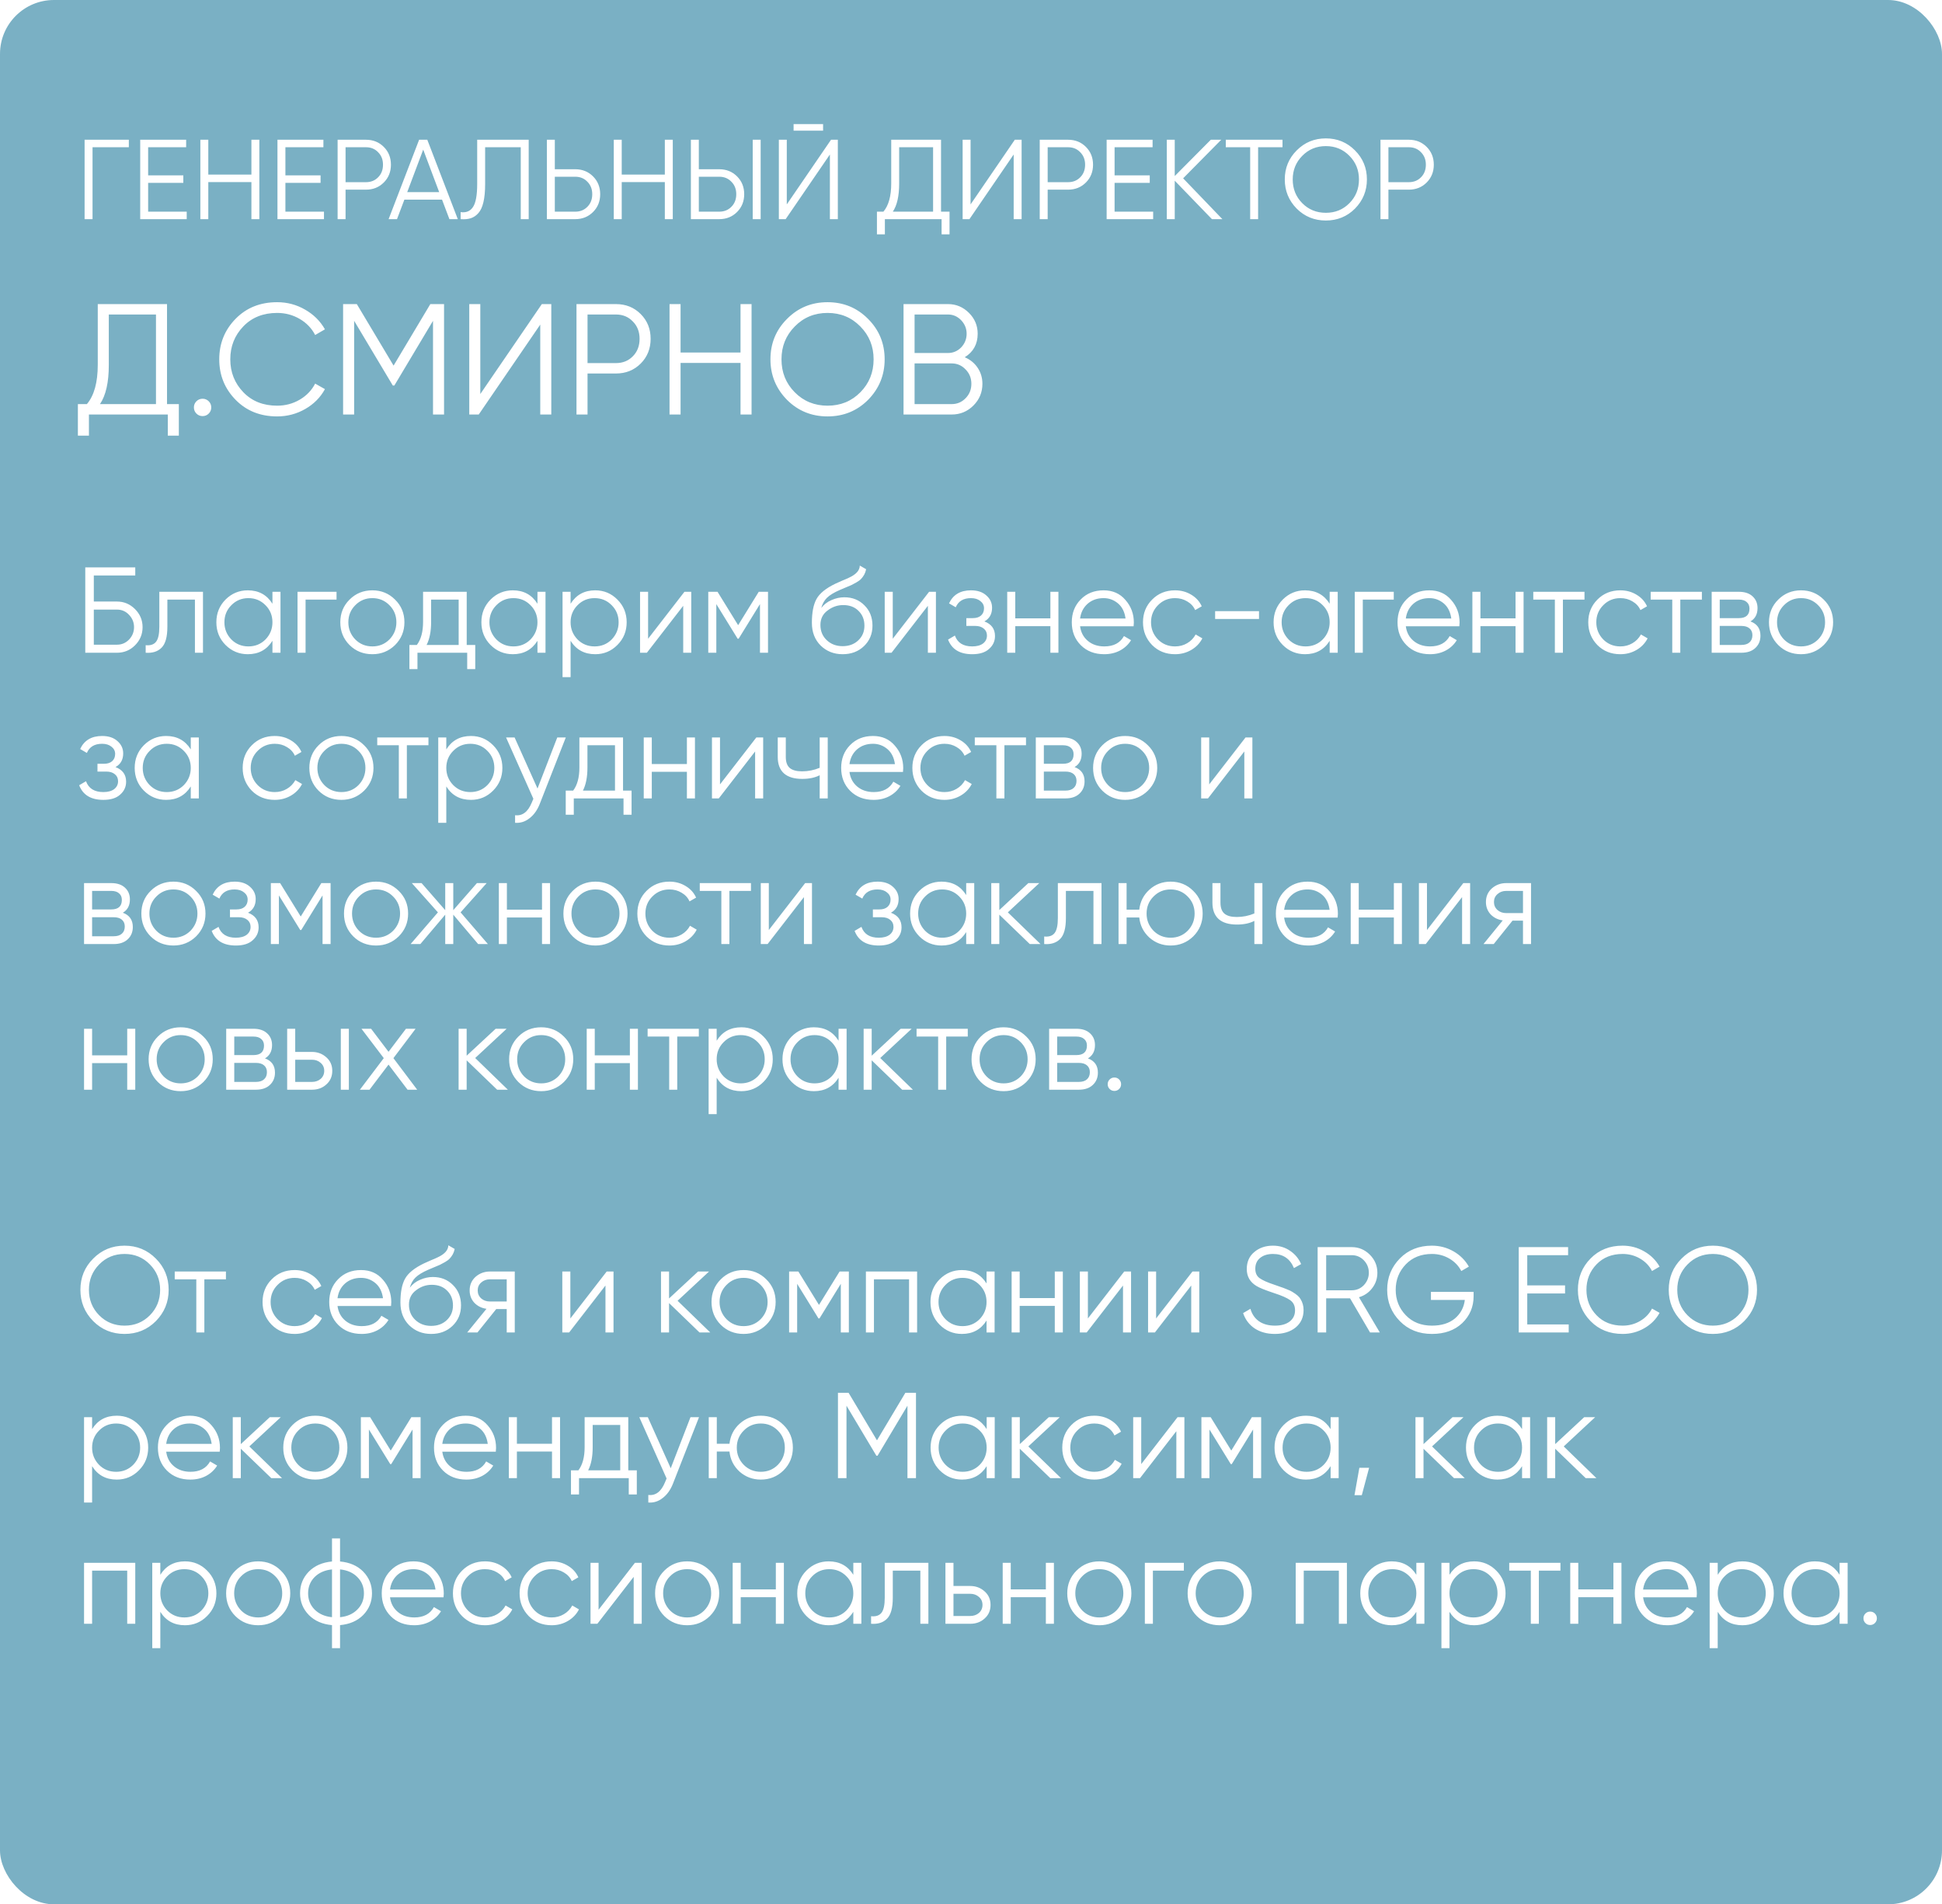
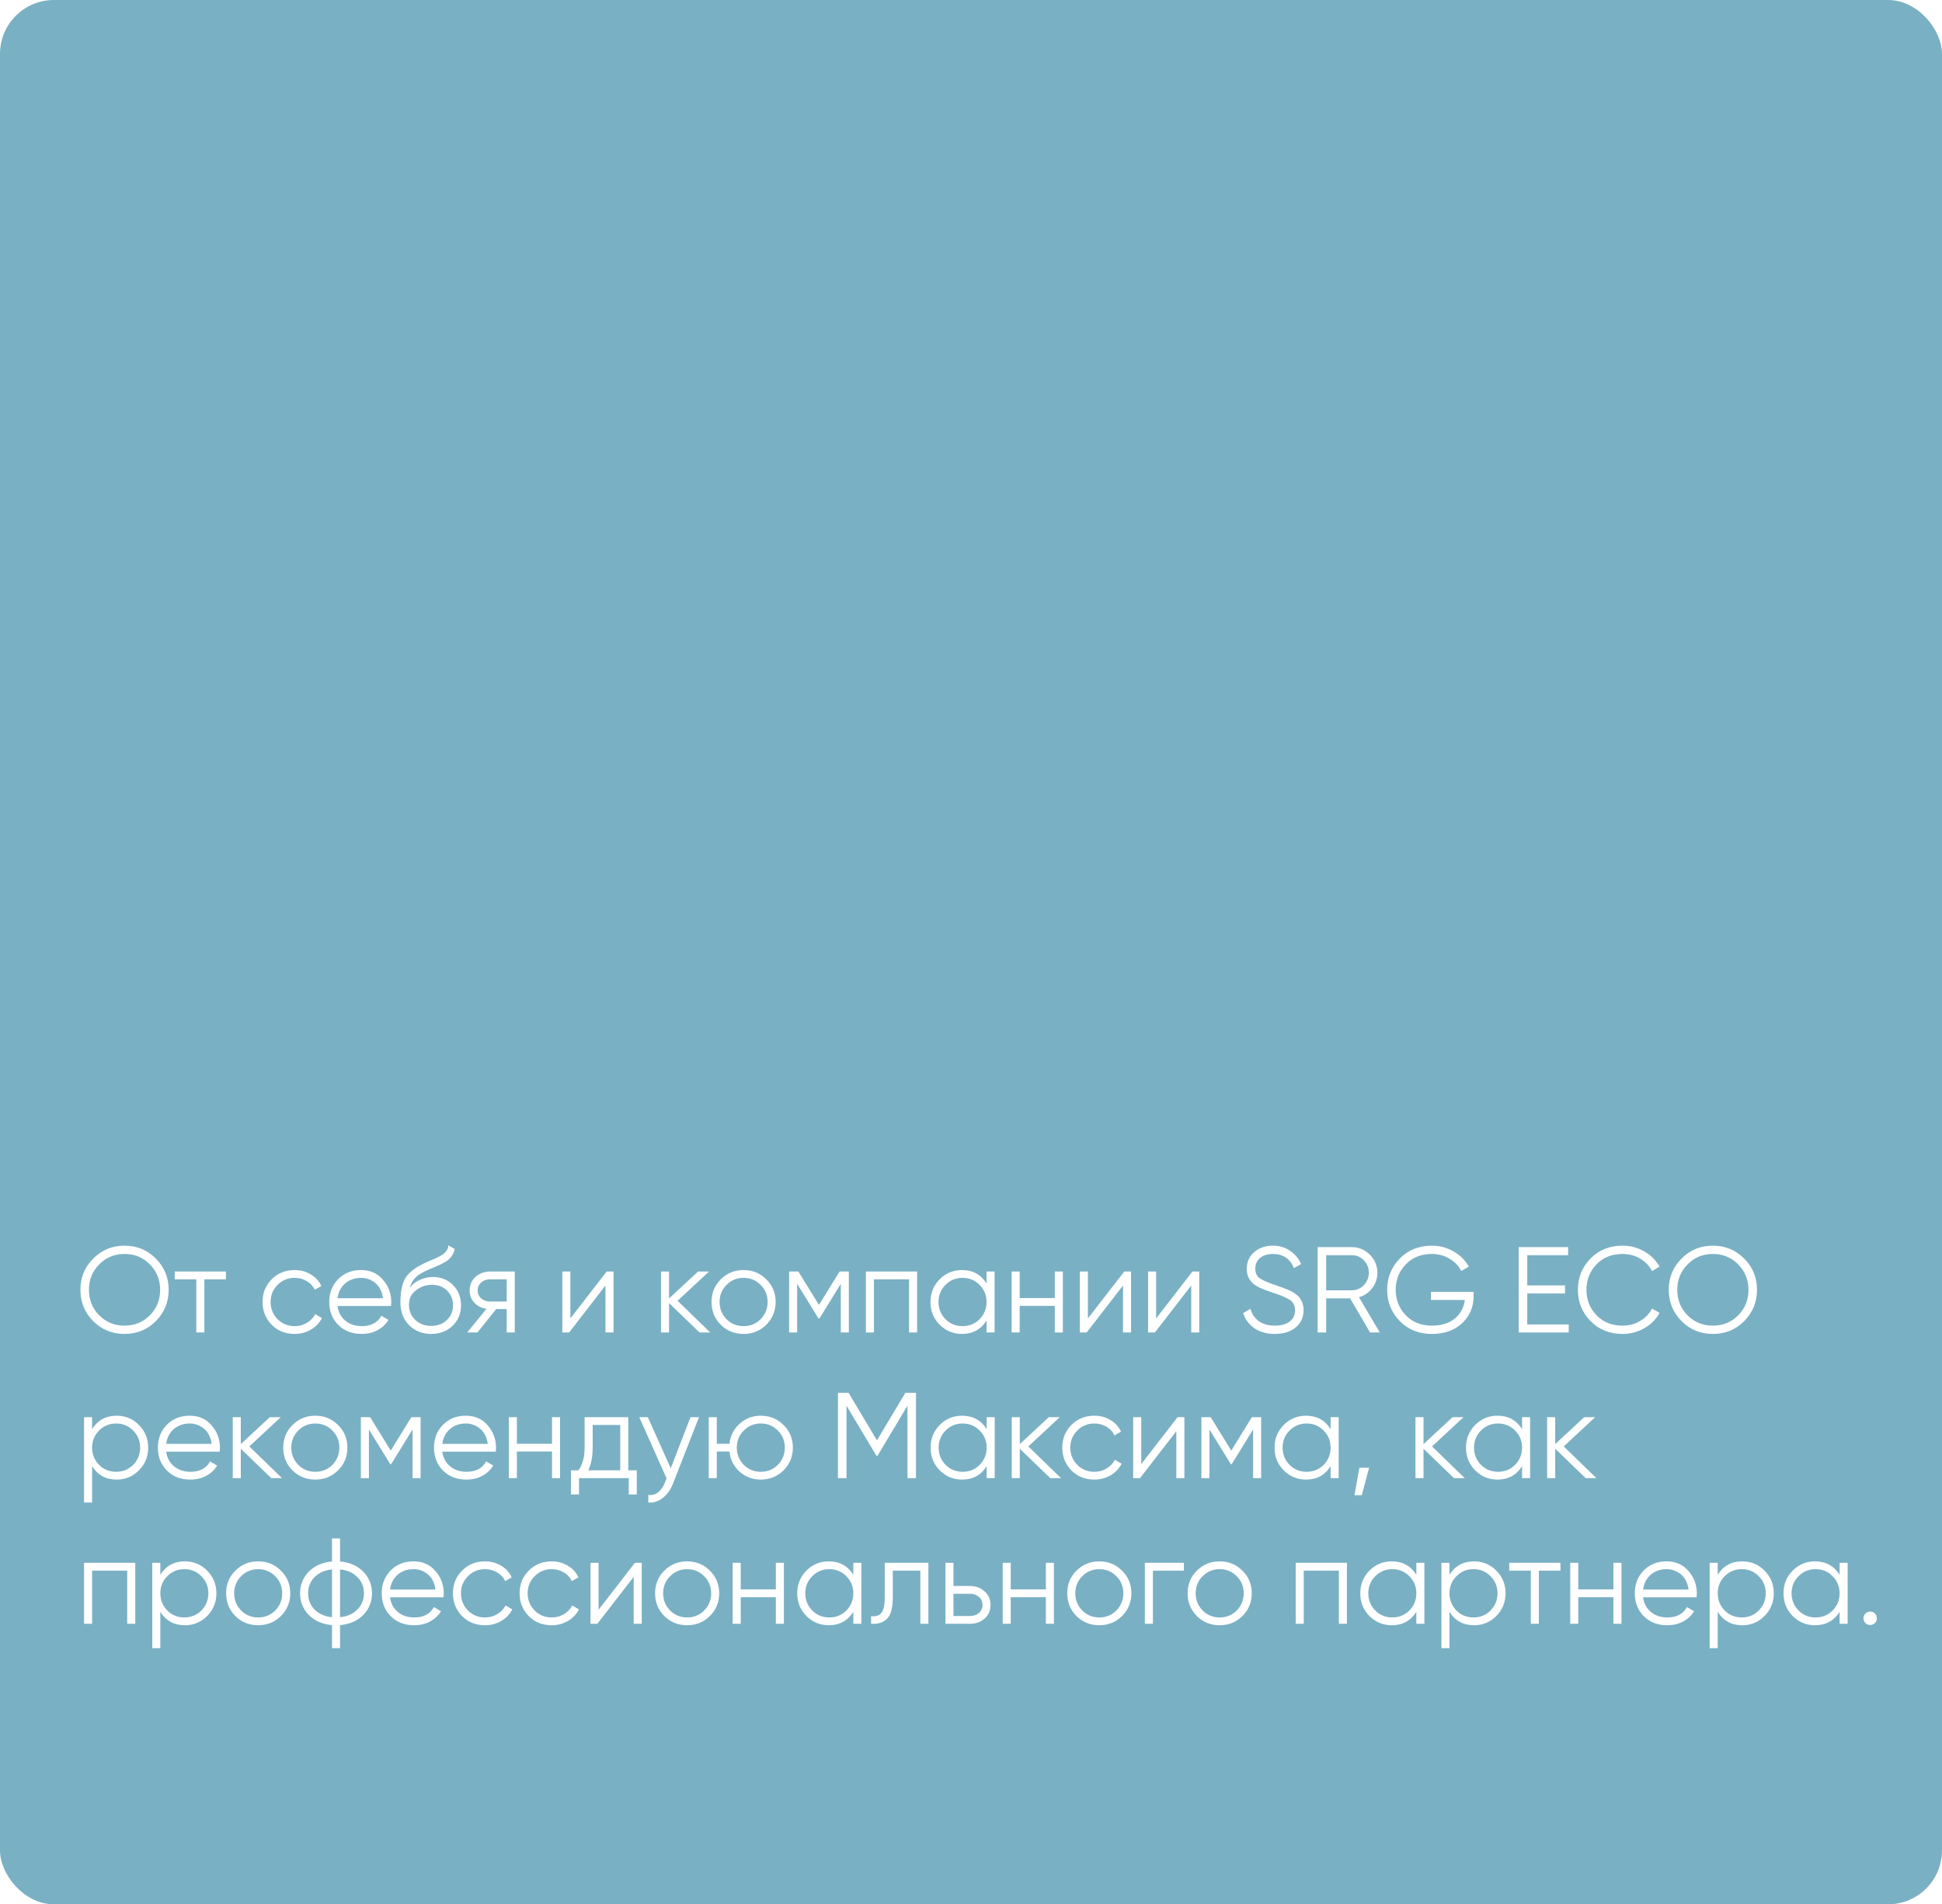
<svg xmlns="http://www.w3.org/2000/svg" width="360" height="353" viewBox="0 0 360 353" fill="none">
  <g filter="url(#filter0_b_20_22)">
    <rect width="360" height="353" rx="10" fill="#428FAC" fill-opacity="0.7" />
  </g>
-   <path d="M17.39 111.508H21.684C22.98 111.508 24.095 111.975 25.029 112.909C25.963 113.843 26.43 114.958 26.43 116.254C26.43 117.565 25.963 118.687 25.029 119.621C24.11 120.54 22.995 121 21.684 121H15.808V105.18H25.074V106.672H17.39V111.508ZM17.39 119.508H21.684C22.558 119.508 23.304 119.192 23.921 118.559C24.539 117.911 24.848 117.143 24.848 116.254C24.848 115.38 24.539 114.619 23.921 113.971C23.319 113.324 22.573 113 21.684 113H17.39V119.508ZM29.536 109.7H37.627V121H36.135V111.146H31.027V116.186C31.027 118.07 30.666 119.365 29.943 120.073C29.235 120.782 28.255 121.09 27.005 121V119.599C27.879 119.689 28.519 119.478 28.926 118.966C29.332 118.454 29.536 117.527 29.536 116.186V109.7ZM50.504 111.915V109.7H51.996V121H50.504V118.785C49.465 120.443 47.943 121.271 45.939 121.271C44.327 121.271 42.948 120.699 41.803 119.554C40.673 118.409 40.108 117.007 40.108 115.35C40.108 113.693 40.673 112.291 41.803 111.146C42.948 110.001 44.327 109.429 45.939 109.429C47.943 109.429 49.465 110.257 50.504 111.915ZM42.888 118.537C43.747 119.395 44.802 119.825 46.052 119.825C47.303 119.825 48.357 119.395 49.216 118.537C50.075 117.648 50.504 116.585 50.504 115.35C50.504 114.099 50.075 113.045 49.216 112.186C48.357 111.312 47.303 110.875 46.052 110.875C44.802 110.875 43.747 111.312 42.888 112.186C42.029 113.045 41.6 114.099 41.6 115.35C41.6 116.585 42.029 117.648 42.888 118.537ZM55.154 109.7H62.386V111.146H56.646V121H55.154V109.7ZM73.231 119.576C72.071 120.706 70.67 121.271 69.027 121.271C67.355 121.271 65.946 120.706 64.801 119.576C63.656 118.431 63.084 117.022 63.084 115.35C63.084 113.678 63.656 112.276 64.801 111.146C65.946 110.001 67.355 109.429 69.027 109.429C70.685 109.429 72.086 110.001 73.231 111.146C74.391 112.276 74.971 113.678 74.971 115.35C74.971 117.007 74.391 118.416 73.231 119.576ZM65.863 118.537C66.722 119.395 67.777 119.825 69.027 119.825C70.278 119.825 71.332 119.395 72.191 118.537C73.05 117.648 73.48 116.585 73.48 115.35C73.48 114.099 73.05 113.045 72.191 112.186C71.332 111.312 70.278 110.875 69.027 110.875C67.777 110.875 66.722 111.312 65.863 112.186C65.004 113.045 64.575 114.099 64.575 115.35C64.575 116.585 65.004 117.648 65.863 118.537ZM86.518 109.7V119.554H88.1V124.028H86.608V121H77.387V124.028H75.896V119.554H77.274C78.043 118.529 78.427 117.105 78.427 115.282V109.7H86.518ZM79.082 119.554H85.026V111.146H79.919V115.282C79.919 117.03 79.64 118.454 79.082 119.554ZM99.633 111.915V109.7H101.124V121H99.633V118.785C98.593 120.443 97.072 121.271 95.068 121.271C93.456 121.271 92.077 120.699 90.932 119.554C89.802 118.409 89.237 117.007 89.237 115.35C89.237 113.693 89.802 112.291 90.932 111.146C92.077 110.001 93.456 109.429 95.068 109.429C97.072 109.429 98.593 110.257 99.633 111.915ZM92.017 118.537C92.875 119.395 93.93 119.825 95.181 119.825C96.431 119.825 97.486 119.395 98.345 118.537C99.203 117.648 99.633 116.585 99.633 115.35C99.633 114.099 99.203 113.045 98.345 112.186C97.486 111.312 96.431 110.875 95.181 110.875C93.93 110.875 92.875 111.312 92.017 112.186C91.158 113.045 90.728 114.099 90.728 115.35C90.728 116.585 91.158 117.648 92.017 118.537ZM110.339 109.429C111.952 109.429 113.323 110.001 114.453 111.146C115.598 112.291 116.17 113.693 116.17 115.35C116.17 117.007 115.598 118.409 114.453 119.554C113.323 120.699 111.952 121.271 110.339 121.271C108.336 121.271 106.814 120.443 105.774 118.785V125.52H104.283V109.7H105.774V111.915C106.814 110.257 108.336 109.429 110.339 109.429ZM107.062 118.537C107.921 119.395 108.976 119.825 110.226 119.825C111.477 119.825 112.532 119.395 113.39 118.537C114.249 117.648 114.679 116.585 114.679 115.35C114.679 114.099 114.249 113.045 113.39 112.186C112.532 111.312 111.477 110.875 110.226 110.875C108.976 110.875 107.921 111.312 107.062 112.186C106.204 113.045 105.774 114.099 105.774 115.35C105.774 116.585 106.204 117.648 107.062 118.537ZM120.142 118.401L126.877 109.7H128.142V121H126.651V112.299L119.916 121H118.65V109.7H120.142V118.401ZM140.653 109.7H142.371V121H140.879V111.983L136.924 118.401H136.743L132.788 111.983V121H131.297V109.7H133.014L136.834 115.892L140.653 109.7ZM156.199 121.271C154.587 121.271 153.231 120.736 152.131 119.667C151.046 118.582 150.504 117.181 150.504 115.463C150.504 113.534 150.79 112.058 151.363 111.033C151.935 109.994 153.095 109.052 154.843 108.208C155.401 107.952 155.838 107.756 156.154 107.621C156.681 107.41 157.096 107.229 157.397 107.078C158.708 106.476 159.371 105.73 159.386 104.841L160.561 105.519C160.486 105.896 160.365 106.235 160.199 106.536C160.004 106.867 159.808 107.131 159.612 107.327C159.431 107.523 159.145 107.734 158.753 107.96C158.497 108.11 158.188 108.276 157.826 108.457L156.696 108.932L155.634 109.384C154.595 109.836 153.819 110.31 153.306 110.807C152.809 111.29 152.455 111.922 152.244 112.706C152.726 112.058 153.359 111.568 154.143 111.237C154.926 110.89 155.717 110.717 156.516 110.717C158.022 110.717 159.265 111.214 160.245 112.209C161.239 113.188 161.736 114.446 161.736 115.983C161.736 117.505 161.209 118.77 160.154 119.78C159.115 120.774 157.796 121.271 156.199 121.271ZM153.261 118.672C154.045 119.41 155.024 119.78 156.199 119.78C157.374 119.78 158.339 119.426 159.092 118.717C159.86 117.994 160.245 117.083 160.245 115.983C160.245 114.868 159.883 113.956 159.16 113.248C158.452 112.525 157.502 112.163 156.312 112.163C155.242 112.163 154.271 112.502 153.397 113.18C152.523 113.828 152.086 114.717 152.086 115.847C152.086 116.992 152.478 117.934 153.261 118.672ZM165.496 118.401L172.231 109.7H173.497V121H172.005V112.299L165.27 121H164.005V109.7H165.496V118.401ZM182.482 115.192C183.793 115.689 184.448 116.593 184.448 117.904C184.448 118.853 184.079 119.652 183.341 120.299C182.633 120.947 181.593 121.271 180.222 121.271C177.932 121.271 176.44 120.367 175.747 118.559L177.013 117.813C177.495 119.154 178.565 119.825 180.222 119.825C181.081 119.825 181.751 119.644 182.233 119.282C182.715 118.906 182.957 118.416 182.957 117.813C182.957 117.271 182.761 116.842 182.369 116.525C181.977 116.194 181.45 116.028 180.787 116.028H179.137V114.582H180.335C180.983 114.582 181.488 114.423 181.849 114.107C182.226 113.776 182.414 113.324 182.414 112.751C182.414 112.209 182.188 111.764 181.736 111.418C181.299 111.056 180.719 110.875 179.996 110.875C178.595 110.875 177.653 111.44 177.171 112.57L175.928 111.847C176.681 110.235 178.037 109.429 179.996 109.429C181.201 109.429 182.15 109.745 182.844 110.378C183.552 110.996 183.906 111.757 183.906 112.661C183.906 113.821 183.431 114.664 182.482 115.192ZM194.716 114.627V109.7H196.207V121H194.716V116.073H188.207V121H186.715V109.7H188.207V114.627H194.716ZM204.582 109.429C206.27 109.429 207.618 110.024 208.627 111.214C209.667 112.389 210.187 113.783 210.187 115.395C210.187 115.471 210.172 115.704 210.142 116.096H200.22C200.371 117.226 200.853 118.13 201.667 118.808C202.48 119.486 203.497 119.825 204.718 119.825C206.435 119.825 207.648 119.184 208.356 117.904L209.667 118.672C209.17 119.486 208.484 120.126 207.61 120.593C206.752 121.045 205.78 121.271 204.695 121.271C202.917 121.271 201.471 120.714 200.356 119.599C199.241 118.484 198.683 117.068 198.683 115.35C198.683 113.647 199.233 112.239 200.333 111.124C201.433 109.994 202.849 109.429 204.582 109.429ZM204.582 110.875C203.407 110.875 202.42 111.222 201.621 111.915C200.838 112.608 200.371 113.519 200.22 114.649H208.65C208.484 113.444 208.025 112.517 207.271 111.87C206.488 111.207 205.592 110.875 204.582 110.875ZM217.825 121.271C216.123 121.271 214.707 120.706 213.577 119.576C212.447 118.416 211.882 117.007 211.882 115.35C211.882 113.678 212.447 112.276 213.577 111.146C214.707 110.001 216.123 109.429 217.825 109.429C218.94 109.429 219.942 109.7 220.831 110.242C221.72 110.77 222.368 111.485 222.775 112.389L221.554 113.09C221.253 112.412 220.763 111.877 220.085 111.485C219.422 111.079 218.669 110.875 217.825 110.875C216.575 110.875 215.52 111.312 214.661 112.186C213.803 113.045 213.373 114.099 213.373 115.35C213.373 116.585 213.803 117.648 214.661 118.537C215.52 119.395 216.575 119.825 217.825 119.825C218.654 119.825 219.4 119.629 220.063 119.237C220.741 118.845 221.268 118.303 221.645 117.61L222.888 118.333C222.421 119.237 221.735 119.953 220.831 120.48C219.927 121.008 218.925 121.271 217.825 121.271ZM233.391 114.74H225.255V113.293H233.391V114.74ZM246.489 111.915V109.7H247.98V121H246.489V118.785C245.449 120.443 243.927 121.271 241.923 121.271C240.311 121.271 238.933 120.699 237.788 119.554C236.658 118.409 236.093 117.007 236.093 115.35C236.093 113.693 236.658 112.291 237.788 111.146C238.933 110.001 240.311 109.429 241.923 109.429C243.927 109.429 245.449 110.257 246.489 111.915ZM238.872 118.537C239.731 119.395 240.786 119.825 242.036 119.825C243.287 119.825 244.342 119.395 245.2 118.537C246.059 117.648 246.489 116.585 246.489 115.35C246.489 114.099 246.059 113.045 245.2 112.186C244.342 111.312 243.287 110.875 242.036 110.875C240.786 110.875 239.731 111.312 238.872 112.186C238.014 113.045 237.584 114.099 237.584 115.35C237.584 116.585 238.014 117.648 238.872 118.537ZM251.138 109.7H258.37V111.146H252.63V121H251.138V109.7ZM264.966 109.429C266.654 109.429 268.002 110.024 269.012 111.214C270.051 112.389 270.571 113.783 270.571 115.395C270.571 115.471 270.556 115.704 270.526 116.096H260.605C260.755 117.226 261.237 118.13 262.051 118.808C262.865 119.486 263.882 119.825 265.102 119.825C266.82 119.825 268.033 119.184 268.741 117.904L270.051 118.672C269.554 119.486 268.869 120.126 267.995 120.593C267.136 121.045 266.164 121.271 265.079 121.271C263.302 121.271 261.855 120.714 260.74 119.599C259.625 118.484 259.068 117.068 259.068 115.35C259.068 113.647 259.618 112.239 260.718 111.124C261.818 109.994 263.234 109.429 264.966 109.429ZM264.966 110.875C263.791 110.875 262.804 111.222 262.006 111.915C261.222 112.608 260.755 113.519 260.605 114.649H269.034C268.869 113.444 268.409 112.517 267.656 111.87C266.872 111.207 265.976 110.875 264.966 110.875ZM280.944 114.627V109.7H282.436V121H280.944V116.073H274.436V121H272.944V109.7H274.436V114.627H280.944ZM284.234 109.7H293.726V111.146H289.726V121H288.234V111.146H284.234V109.7ZM300.368 121.271C298.666 121.271 297.25 120.706 296.12 119.576C294.99 118.416 294.425 117.007 294.425 115.35C294.425 113.678 294.99 112.276 296.12 111.146C297.25 110.001 298.666 109.429 300.368 109.429C301.483 109.429 302.485 109.7 303.374 110.242C304.263 110.77 304.911 111.485 305.318 112.389L304.097 113.09C303.796 112.412 303.306 111.877 302.628 111.485C301.965 111.079 301.212 110.875 300.368 110.875C299.118 110.875 298.063 111.312 297.204 112.186C296.346 113.045 295.916 114.099 295.916 115.35C295.916 116.585 296.346 117.648 297.204 118.537C298.063 119.395 299.118 119.825 300.368 119.825C301.197 119.825 301.943 119.629 302.606 119.237C303.284 118.845 303.811 118.303 304.188 117.61L305.431 118.333C304.964 119.237 304.278 119.953 303.374 120.48C302.47 121.008 301.468 121.271 300.368 121.271ZM305.996 109.7H315.488V111.146H311.487V121H309.996V111.146H305.996V109.7ZM324.492 115.192C325.728 115.644 326.345 116.525 326.345 117.836C326.345 118.77 326.029 119.531 325.396 120.119C324.778 120.706 323.912 121 322.797 121H317.305V109.7H322.345C323.43 109.7 324.274 109.979 324.876 110.536C325.494 111.094 325.803 111.824 325.803 112.728C325.803 113.858 325.366 114.68 324.492 115.192ZM322.345 111.146H318.797V114.582H322.345C323.656 114.582 324.311 113.994 324.311 112.819C324.311 112.291 324.138 111.885 323.791 111.598C323.46 111.297 322.978 111.146 322.345 111.146ZM318.797 119.554H322.797C323.46 119.554 323.965 119.395 324.311 119.079C324.673 118.763 324.854 118.318 324.854 117.746C324.854 117.203 324.673 116.781 324.311 116.48C323.965 116.179 323.46 116.028 322.797 116.028H318.797V119.554ZM338.075 119.576C336.915 120.706 335.513 121.271 333.871 121.271C332.199 121.271 330.79 120.706 329.645 119.576C328.5 118.431 327.927 117.022 327.927 115.35C327.927 113.678 328.5 112.276 329.645 111.146C330.79 110.001 332.199 109.429 333.871 109.429C335.528 109.429 336.93 110.001 338.075 111.146C339.235 112.276 339.815 113.678 339.815 115.35C339.815 117.007 339.235 118.416 338.075 119.576ZM330.707 118.537C331.566 119.395 332.621 119.825 333.871 119.825C335.122 119.825 336.176 119.395 337.035 118.537C337.894 117.648 338.323 116.585 338.323 115.35C338.323 114.099 337.894 113.045 337.035 112.186C336.176 111.312 335.122 110.875 333.871 110.875C332.621 110.875 331.566 111.312 330.707 112.186C329.848 113.045 329.419 114.099 329.419 115.35C329.419 116.585 329.848 117.648 330.707 118.537ZM21.413 142.192C22.724 142.689 23.379 143.593 23.379 144.904C23.379 145.853 23.01 146.652 22.272 147.299C21.564 147.947 20.524 148.271 19.153 148.271C16.863 148.271 15.371 147.367 14.678 145.559L15.944 144.813C16.426 146.154 17.495 146.825 19.153 146.825C20.012 146.825 20.682 146.644 21.164 146.282C21.646 145.906 21.887 145.416 21.887 144.813C21.887 144.271 21.692 143.842 21.3 143.525C20.908 143.194 20.381 143.028 19.718 143.028H18.068V141.582H19.266C19.914 141.582 20.418 141.423 20.78 141.107C21.157 140.776 21.345 140.324 21.345 139.751C21.345 139.209 21.119 138.764 20.667 138.418C20.23 138.056 19.65 137.875 18.927 137.875C17.526 137.875 16.584 138.44 16.102 139.57L14.859 138.847C15.612 137.235 16.968 136.429 18.927 136.429C20.132 136.429 21.081 136.745 21.774 137.378C22.483 137.996 22.837 138.757 22.837 139.661C22.837 140.821 22.362 141.664 21.413 142.192ZM35.364 138.915V136.7H36.856V148H35.364V145.785C34.325 147.443 32.803 148.271 30.799 148.271C29.187 148.271 27.808 147.699 26.663 146.554C25.533 145.409 24.968 144.007 24.968 142.35C24.968 140.693 25.533 139.291 26.663 138.146C27.808 137.001 29.187 136.429 30.799 136.429C32.803 136.429 34.325 137.257 35.364 138.915ZM27.748 145.537C28.607 146.395 29.661 146.825 30.912 146.825C32.162 146.825 33.217 146.395 34.076 145.537C34.935 144.648 35.364 143.585 35.364 142.35C35.364 141.099 34.935 140.045 34.076 139.186C33.217 138.312 32.162 137.875 30.912 137.875C29.661 137.875 28.607 138.312 27.748 139.186C26.889 140.045 26.46 141.099 26.46 142.35C26.46 143.585 26.889 144.648 27.748 145.537ZM50.93 148.271C49.227 148.271 47.811 147.706 46.681 146.576C45.551 145.416 44.986 144.007 44.986 142.35C44.986 140.678 45.551 139.276 46.681 138.146C47.811 137.001 49.227 136.429 50.93 136.429C52.045 136.429 53.047 136.7 53.935 137.242C54.824 137.77 55.472 138.485 55.879 139.389L54.659 140.09C54.357 139.412 53.868 138.877 53.19 138.485C52.527 138.079 51.773 137.875 50.93 137.875C49.679 137.875 48.624 138.312 47.766 139.186C46.907 140.045 46.477 141.099 46.477 142.35C46.477 143.585 46.907 144.648 47.766 145.537C48.624 146.395 49.679 146.825 50.93 146.825C51.758 146.825 52.504 146.629 53.167 146.237C53.845 145.845 54.372 145.303 54.749 144.61L55.992 145.333C55.525 146.237 54.839 146.953 53.935 147.48C53.031 148.008 52.029 148.271 50.93 148.271ZM67.493 146.576C66.332 147.706 64.931 148.271 63.289 148.271C61.617 148.271 60.208 147.706 59.063 146.576C57.918 145.431 57.345 144.022 57.345 142.35C57.345 140.678 57.918 139.276 59.063 138.146C60.208 137.001 61.617 136.429 63.289 136.429C64.946 136.429 66.347 137.001 67.493 138.146C68.653 139.276 69.233 140.678 69.233 142.35C69.233 144.007 68.653 145.416 67.493 146.576ZM60.125 145.537C60.984 146.395 62.038 146.825 63.289 146.825C64.54 146.825 65.594 146.395 66.453 145.537C67.312 144.648 67.741 143.585 67.741 142.35C67.741 141.099 67.312 140.045 66.453 139.186C65.594 138.312 64.54 137.875 63.289 137.875C62.038 137.875 60.984 138.312 60.125 139.186C59.266 140.045 58.837 141.099 58.837 142.35C58.837 143.585 59.266 144.648 60.125 145.537ZM69.931 136.7H79.424V138.146H75.423V148H73.932V138.146H69.931V136.7ZM87.298 136.429C88.91 136.429 90.281 137.001 91.411 138.146C92.556 139.291 93.129 140.693 93.129 142.35C93.129 144.007 92.556 145.409 91.411 146.554C90.281 147.699 88.91 148.271 87.298 148.271C85.294 148.271 83.772 147.443 82.733 145.785V152.52H81.241V136.7H82.733V138.915C83.772 137.257 85.294 136.429 87.298 136.429ZM84.021 145.537C84.88 146.395 85.934 146.825 87.185 146.825C88.436 146.825 89.49 146.395 90.349 145.537C91.208 144.648 91.637 143.585 91.637 142.35C91.637 141.099 91.208 140.045 90.349 139.186C89.49 138.312 88.436 137.875 87.185 137.875C85.934 137.875 84.88 138.312 84.021 139.186C83.162 140.045 82.733 141.099 82.733 142.35C82.733 143.585 83.162 144.648 84.021 145.537ZM99.642 146.169L103.304 136.7H104.886L100.049 149.04C99.597 150.185 98.964 151.066 98.151 151.684C97.352 152.317 96.463 152.595 95.484 152.52V151.119C96.84 151.285 97.872 150.501 98.58 148.768L98.874 148.068L93.811 136.7H95.394L99.642 146.169ZM115.496 136.7V146.554H117.078V151.028H115.586V148H106.366V151.028H104.874V146.554H106.253C107.021 145.529 107.405 144.105 107.405 142.282V136.7H115.496ZM108.061 146.554H114.004V138.146H108.897V142.282C108.897 144.03 108.618 145.454 108.061 146.554ZM127.335 141.627V136.7H128.827V148H127.335V143.073H120.826V148H119.335V136.7H120.826V141.627H127.335ZM133.472 145.401L140.207 136.7H141.473V148H139.981V139.299L133.246 148H131.981V136.7H133.472V145.401ZM151.95 142.327V136.7H153.441V148H151.95V143.706C151.076 144.158 149.998 144.384 148.718 144.384C147.226 144.384 146.096 144.045 145.328 143.367C144.559 142.674 144.175 141.657 144.175 140.316V136.7H145.667V140.316C145.667 141.25 145.908 141.928 146.39 142.35C146.887 142.772 147.648 142.983 148.673 142.983C149.818 142.983 150.91 142.764 151.95 142.327ZM161.832 136.429C163.519 136.429 164.868 137.024 165.877 138.214C166.917 139.389 167.437 140.783 167.437 142.395C167.437 142.471 167.422 142.704 167.391 143.096H157.47C157.621 144.226 158.103 145.13 158.916 145.808C159.73 146.486 160.747 146.825 161.967 146.825C163.685 146.825 164.898 146.184 165.606 144.904L166.917 145.672C166.42 146.486 165.734 147.126 164.86 147.593C164.001 148.045 163.03 148.271 161.945 148.271C160.167 148.271 158.721 147.714 157.606 146.599C156.491 145.484 155.933 144.068 155.933 142.35C155.933 140.647 156.483 139.239 157.583 138.124C158.683 136.994 160.099 136.429 161.832 136.429ZM161.832 137.875C160.657 137.875 159.67 138.222 158.871 138.915C158.088 139.608 157.621 140.519 157.47 141.649H165.9C165.734 140.444 165.275 139.517 164.521 138.87C163.738 138.207 162.841 137.875 161.832 137.875ZM175.075 148.271C173.373 148.271 171.956 147.706 170.826 146.576C169.696 145.416 169.131 144.007 169.131 142.35C169.131 140.678 169.696 139.276 170.826 138.146C171.956 137.001 173.373 136.429 175.075 136.429C176.19 136.429 177.192 136.7 178.081 137.242C178.97 137.77 179.618 138.485 180.025 139.389L178.804 140.09C178.503 139.412 178.013 138.877 177.335 138.485C176.672 138.079 175.919 137.875 175.075 137.875C173.825 137.875 172.77 138.312 171.911 139.186C171.052 140.045 170.623 141.099 170.623 142.35C170.623 143.585 171.052 144.648 171.911 145.537C172.77 146.395 173.825 146.825 175.075 146.825C175.904 146.825 176.65 146.629 177.313 146.237C177.991 145.845 178.518 145.303 178.895 144.61L180.138 145.333C179.67 146.237 178.985 146.953 178.081 147.48C177.177 148.008 176.175 148.271 175.075 148.271ZM180.702 136.7H190.194V138.146H186.194V148H184.703V138.146H180.702V136.7ZM199.199 142.192C200.434 142.644 201.052 143.525 201.052 144.836C201.052 145.77 200.736 146.531 200.103 147.119C199.485 147.706 198.619 148 197.504 148H192.012V136.7H197.052C198.137 136.7 198.98 136.979 199.583 137.536C200.201 138.094 200.51 138.824 200.51 139.728C200.51 140.858 200.073 141.68 199.199 142.192ZM197.052 138.146H193.504V141.582H197.052C198.363 141.582 199.018 140.994 199.018 139.819C199.018 139.291 198.845 138.885 198.498 138.598C198.167 138.297 197.685 138.146 197.052 138.146ZM193.504 146.554H197.504C198.167 146.554 198.672 146.395 199.018 146.079C199.38 145.763 199.56 145.318 199.56 144.746C199.56 144.203 199.38 143.781 199.018 143.48C198.672 143.179 198.167 143.028 197.504 143.028H193.504V146.554ZM212.781 146.576C211.621 147.706 210.22 148.271 208.578 148.271C206.905 148.271 205.497 147.706 204.352 146.576C203.207 145.431 202.634 144.022 202.634 142.35C202.634 140.678 203.207 139.276 204.352 138.146C205.497 137.001 206.905 136.429 208.578 136.429C210.235 136.429 211.636 137.001 212.781 138.146C213.942 139.276 214.522 140.678 214.522 142.35C214.522 144.007 213.942 145.416 212.781 146.576ZM205.414 145.537C206.273 146.395 207.327 146.825 208.578 146.825C209.828 146.825 210.883 146.395 211.742 145.537C212.601 144.648 213.03 143.585 213.03 142.35C213.03 141.099 212.601 140.045 211.742 139.186C210.883 138.312 209.828 137.875 208.578 137.875C207.327 137.875 206.273 138.312 205.414 139.186C204.555 140.045 204.126 141.099 204.126 142.35C204.126 143.585 204.555 144.648 205.414 145.537ZM224.159 145.401L230.894 136.7H232.16V148H230.668V139.299L223.933 148H222.668V136.7H224.159V145.401ZM22.769 169.192C24.004 169.644 24.622 170.525 24.622 171.836C24.622 172.77 24.306 173.531 23.673 174.119C23.055 174.706 22.189 175 21.074 175H15.582V163.7H20.622C21.707 163.7 22.55 163.979 23.153 164.536C23.771 165.094 24.08 165.824 24.08 166.728C24.08 167.858 23.643 168.68 22.769 169.192ZM20.622 165.146H17.074V168.582H20.622C21.933 168.582 22.588 167.994 22.588 166.819C22.588 166.291 22.415 165.885 22.068 165.598C21.737 165.297 21.255 165.146 20.622 165.146ZM17.074 173.554H21.074C21.737 173.554 22.241 173.395 22.588 173.079C22.95 172.763 23.13 172.318 23.13 171.746C23.13 171.203 22.95 170.781 22.588 170.48C22.241 170.179 21.737 170.028 21.074 170.028H17.074V173.554ZM36.351 173.576C35.191 174.706 33.79 175.271 32.148 175.271C30.475 175.271 29.067 174.706 27.922 173.576C26.776 172.431 26.204 171.022 26.204 169.35C26.204 167.678 26.776 166.276 27.922 165.146C29.067 164.001 30.475 163.429 32.148 163.429C33.805 163.429 35.206 164.001 36.351 165.146C37.511 166.276 38.092 167.678 38.092 169.35C38.092 171.007 37.511 172.416 36.351 173.576ZM28.984 172.537C29.843 173.395 30.897 173.825 32.148 173.825C33.398 173.825 34.453 173.395 35.312 172.537C36.171 171.648 36.6 170.585 36.6 169.35C36.6 168.099 36.171 167.045 35.312 166.186C34.453 165.312 33.398 164.875 32.148 164.875C30.897 164.875 29.843 165.312 28.984 166.186C28.125 167.045 27.696 168.099 27.696 169.35C27.696 170.585 28.125 171.648 28.984 172.537ZM45.977 169.192C47.288 169.689 47.943 170.593 47.943 171.904C47.943 172.853 47.574 173.652 46.836 174.299C46.128 174.947 45.088 175.271 43.717 175.271C41.427 175.271 39.935 174.367 39.242 172.559L40.508 171.813C40.99 173.154 42.06 173.825 43.717 173.825C44.576 173.825 45.246 173.644 45.728 173.282C46.211 172.906 46.452 172.416 46.452 171.813C46.452 171.271 46.256 170.842 45.864 170.525C45.472 170.194 44.945 170.028 44.282 170.028H42.632V168.582H43.83C44.478 168.582 44.983 168.423 45.344 168.107C45.721 167.776 45.909 167.324 45.909 166.751C45.909 166.209 45.683 165.764 45.231 165.418C44.794 165.056 44.214 164.875 43.491 164.875C42.09 164.875 41.148 165.44 40.666 166.57L39.423 165.847C40.176 164.235 41.532 163.429 43.491 163.429C44.696 163.429 45.646 163.745 46.339 164.378C47.047 164.996 47.401 165.757 47.401 166.661C47.401 167.821 46.926 168.664 45.977 169.192ZM59.567 163.7H61.284V175H59.793V165.983L55.838 172.401H55.657L51.702 165.983V175H50.21V163.7H51.928L55.747 169.892L59.567 163.7ZM73.915 173.576C72.755 174.706 71.354 175.271 69.712 175.271C68.039 175.271 66.63 174.706 65.485 173.576C64.34 172.431 63.768 171.022 63.768 169.35C63.768 167.678 64.34 166.276 65.485 165.146C66.63 164.001 68.039 163.429 69.712 163.429C71.369 163.429 72.77 164.001 73.915 165.146C75.075 166.276 75.655 167.678 75.655 169.35C75.655 171.007 75.075 172.416 73.915 173.576ZM66.547 172.537C67.406 173.395 68.461 173.825 69.712 173.825C70.962 173.825 72.017 173.395 72.876 172.537C73.734 171.648 74.164 170.585 74.164 169.35C74.164 168.099 73.734 167.045 72.876 166.186C72.017 165.312 70.962 164.875 69.712 164.875C68.461 164.875 67.406 165.312 66.547 166.186C65.689 167.045 65.259 168.099 65.259 169.35C65.259 170.585 65.689 171.648 66.547 172.537ZM85.382 169.124L90.445 175H88.637L84.026 169.553V175H82.535V169.553L77.924 175H76.117L81.179 169.124L76.343 163.7H78.15L82.535 168.717V163.7H84.026V168.717L88.411 163.7H90.219L85.382 169.124ZM100.475 168.627V163.7H101.967V175H100.475V170.073H93.967V175H92.475V163.7H93.967V168.627H100.475ZM114.591 173.576C113.431 174.706 112.029 175.271 110.387 175.271C108.715 175.271 107.306 174.706 106.161 173.576C105.016 172.431 104.443 171.022 104.443 169.35C104.443 167.678 105.016 166.276 106.161 165.146C107.306 164.001 108.715 163.429 110.387 163.429C112.044 163.429 113.446 164.001 114.591 165.146C115.751 166.276 116.331 167.678 116.331 169.35C116.331 171.007 115.751 172.416 114.591 173.576ZM107.223 172.537C108.082 173.395 109.137 173.825 110.387 173.825C111.638 173.825 112.692 173.395 113.551 172.537C114.41 171.648 114.839 170.585 114.839 169.35C114.839 168.099 114.41 167.045 113.551 166.186C112.692 165.312 111.638 164.875 110.387 164.875C109.137 164.875 108.082 165.312 107.223 166.186C106.364 167.045 105.935 168.099 105.935 169.35C105.935 170.585 106.364 171.648 107.223 172.537ZM124.093 175.271C122.39 175.271 120.974 174.706 119.844 173.576C118.714 172.416 118.149 171.007 118.149 169.35C118.149 167.678 118.714 166.276 119.844 165.146C120.974 164.001 122.39 163.429 124.093 163.429C125.208 163.429 126.21 163.7 127.099 164.242C127.987 164.77 128.635 165.485 129.042 166.389L127.822 167.09C127.52 166.412 127.031 165.877 126.353 165.485C125.69 165.079 124.936 164.875 124.093 164.875C122.842 164.875 121.788 165.312 120.929 166.186C120.07 167.045 119.641 168.099 119.641 169.35C119.641 170.585 120.07 171.648 120.929 172.537C121.788 173.395 122.842 173.825 124.093 173.825C124.921 173.825 125.667 173.629 126.33 173.237C127.008 172.845 127.535 172.303 127.912 171.61L129.155 172.333C128.688 173.237 128.003 173.953 127.099 174.48C126.195 175.008 125.193 175.271 124.093 175.271ZM129.72 163.7H139.212V165.146H135.212V175H133.72V165.146H129.72V163.7ZM142.521 172.401L149.256 163.7H150.522V175H149.03V166.299L142.295 175H141.03V163.7H142.521V172.401ZM165.157 169.192C166.468 169.689 167.123 170.593 167.123 171.904C167.123 172.853 166.754 173.652 166.016 174.299C165.307 174.947 164.268 175.271 162.897 175.271C160.607 175.271 159.115 174.367 158.422 172.559L159.688 171.813C160.17 173.154 161.239 173.825 162.897 173.825C163.756 173.825 164.426 173.644 164.908 173.282C165.39 172.906 165.631 172.416 165.631 171.813C165.631 171.271 165.435 170.842 165.044 170.525C164.652 170.194 164.125 170.028 163.462 170.028H161.812V168.582H163.01C163.658 168.582 164.162 168.423 164.524 168.107C164.901 167.776 165.089 167.324 165.089 166.751C165.089 166.209 164.863 165.764 164.411 165.418C163.974 165.056 163.394 164.875 162.671 164.875C161.27 164.875 160.328 165.44 159.846 166.57L158.603 165.847C159.356 164.235 160.712 163.429 162.671 163.429C163.876 163.429 164.825 163.745 165.518 164.378C166.226 164.996 166.581 165.757 166.581 166.661C166.581 167.821 166.106 168.664 165.157 169.192ZM179.108 165.915V163.7H180.6V175H179.108V172.785C178.068 174.443 176.547 175.271 174.543 175.271C172.931 175.271 171.552 174.699 170.407 173.554C169.277 172.409 168.712 171.007 168.712 169.35C168.712 167.693 169.277 166.291 170.407 165.146C171.552 164.001 172.931 163.429 174.543 163.429C176.547 163.429 178.068 164.257 179.108 165.915ZM171.492 172.537C172.351 173.395 173.405 173.825 174.656 173.825C175.906 173.825 176.961 173.395 177.82 172.537C178.679 171.648 179.108 170.585 179.108 169.35C179.108 168.099 178.679 167.045 177.82 166.186C176.961 165.312 175.906 164.875 174.656 164.875C173.405 164.875 172.351 165.312 171.492 166.186C170.633 167.045 170.204 168.099 170.204 169.35C170.204 170.585 170.633 171.648 171.492 172.537ZM186.831 169.124L192.888 175H190.899L185.249 169.553V175H183.758V163.7H185.249V168.695L190.628 163.7H192.662L186.831 169.124ZM196.101 163.7H204.191V175H202.7V165.146H197.592V170.186C197.592 172.07 197.231 173.365 196.507 174.073C195.799 174.782 194.82 175.09 193.569 175V173.599C194.443 173.689 195.084 173.478 195.49 172.966C195.897 172.454 196.101 171.527 196.101 170.186V163.7ZM217.001 163.429C218.658 163.429 220.06 164.001 221.205 165.146C222.365 166.276 222.945 167.678 222.945 169.35C222.945 171.007 222.365 172.416 221.205 173.576C220.045 174.706 218.643 175.271 217.001 175.271C215.494 175.271 214.184 174.782 213.069 173.802C211.969 172.793 211.344 171.55 211.193 170.073H208.843V175H207.351V163.7H208.843V168.627H211.193C211.359 167.135 211.984 165.9 213.069 164.92C214.169 163.926 215.479 163.429 217.001 163.429ZM213.837 172.537C214.696 173.395 215.751 173.825 217.001 173.825C218.252 173.825 219.306 173.395 220.165 172.537C221.024 171.648 221.453 170.585 221.453 169.35C221.453 168.099 221.024 167.045 220.165 166.186C219.306 165.312 218.252 164.875 217.001 164.875C215.751 164.875 214.696 165.312 213.837 166.186C212.978 167.045 212.549 168.099 212.549 169.35C212.549 170.585 212.978 171.648 213.837 172.537ZM232.528 169.327V163.7H234.02V175H232.528V170.706C231.654 171.158 230.577 171.384 229.296 171.384C227.805 171.384 226.675 171.045 225.906 170.367C225.138 169.674 224.754 168.657 224.754 167.316V163.7H226.245V167.316C226.245 168.25 226.486 168.928 226.969 169.35C227.466 169.772 228.227 169.983 229.251 169.983C230.396 169.983 231.489 169.764 232.528 169.327ZM242.411 163.429C244.098 163.429 245.447 164.024 246.456 165.214C247.496 166.389 248.015 167.783 248.015 169.395C248.015 169.471 248 169.704 247.97 170.096H238.049C238.199 171.226 238.682 172.13 239.495 172.808C240.309 173.486 241.326 173.825 242.546 173.825C244.264 173.825 245.477 173.184 246.185 171.904L247.496 172.672C246.998 173.486 246.313 174.126 245.439 174.593C244.58 175.045 243.608 175.271 242.524 175.271C240.746 175.271 239.299 174.714 238.184 173.599C237.069 172.484 236.512 171.068 236.512 169.35C236.512 167.647 237.062 166.239 238.162 165.124C239.262 163.994 240.678 163.429 242.411 163.429ZM242.411 164.875C241.235 164.875 240.249 165.222 239.45 165.915C238.667 166.608 238.199 167.519 238.049 168.649H246.479C246.313 167.444 245.853 166.517 245.1 165.87C244.317 165.207 243.42 164.875 242.411 164.875ZM258.388 168.627V163.7H259.88V175H258.388V170.073H251.88V175H250.388V163.7H251.88V168.627H258.388ZM264.526 172.401L271.261 163.7H272.526V175H271.035V166.299L264.3 175H263.034V163.7H264.526V172.401ZM279.229 163.7H283.817V175H282.325V170.661H280.381L276.901 175H275.003L278.573 170.616C277.654 170.48 276.901 170.103 276.313 169.486C275.741 168.853 275.455 168.092 275.455 167.203C275.455 166.194 275.816 165.357 276.539 164.694C277.293 164.031 278.189 163.7 279.229 163.7ZM279.229 169.26H282.325V165.146H279.229C278.581 165.146 278.039 165.342 277.602 165.734C277.165 166.111 276.946 166.6 276.946 167.203C276.946 167.806 277.165 168.303 277.602 168.695C278.039 169.071 278.581 169.26 279.229 169.26ZM23.582 195.627V190.7H25.074V202H23.582V197.073H17.074V202H15.582V190.7H17.074V195.627H23.582ZM37.698 200.576C36.538 201.706 35.136 202.271 33.494 202.271C31.822 202.271 30.413 201.706 29.268 200.576C28.123 199.431 27.55 198.022 27.55 196.35C27.55 194.678 28.123 193.276 29.268 192.146C30.413 191.001 31.822 190.429 33.494 190.429C35.151 190.429 36.553 191.001 37.698 192.146C38.858 193.276 39.438 194.678 39.438 196.35C39.438 198.007 38.858 199.416 37.698 200.576ZM30.33 199.537C31.189 200.395 32.244 200.825 33.494 200.825C34.745 200.825 35.799 200.395 36.658 199.537C37.517 198.648 37.946 197.585 37.946 196.35C37.946 195.099 37.517 194.045 36.658 193.186C35.799 192.312 34.745 191.875 33.494 191.875C32.244 191.875 31.189 192.312 30.33 193.186C29.471 194.045 29.042 195.099 29.042 196.35C29.042 197.585 29.471 198.648 30.33 199.537ZM49.121 196.192C50.356 196.644 50.974 197.525 50.974 198.836C50.974 199.77 50.658 200.531 50.025 201.119C49.407 201.706 48.541 202 47.426 202H41.934V190.7H46.974C48.059 190.7 48.902 190.979 49.505 191.536C50.123 192.094 50.432 192.824 50.432 193.728C50.432 194.858 49.995 195.68 49.121 196.192ZM46.974 192.146H43.426V195.582H46.974C48.285 195.582 48.94 194.994 48.94 193.819C48.94 193.291 48.767 192.885 48.42 192.598C48.089 192.297 47.607 192.146 46.974 192.146ZM43.426 200.554H47.426C48.089 200.554 48.593 200.395 48.94 200.079C49.302 199.763 49.482 199.318 49.482 198.746C49.482 198.203 49.302 197.781 48.94 197.48C48.593 197.179 48.089 197.028 47.426 197.028H43.426V200.554ZM54.726 194.994H57.822C58.861 194.994 59.75 195.325 60.489 195.988C61.227 196.636 61.596 197.472 61.596 198.497C61.596 199.537 61.227 200.38 60.489 201.028C59.78 201.676 58.892 202 57.822 202H53.234V190.7H54.726V194.994ZM63.178 202V190.7H64.67V202H63.178ZM54.726 200.554H57.822C58.47 200.554 59.012 200.365 59.449 199.989C59.886 199.597 60.104 199.1 60.104 198.497C60.104 197.894 59.886 197.405 59.449 197.028C59.012 196.636 58.47 196.44 57.822 196.44H54.726V200.554ZM72.93 196.147L77.337 202H75.551L72.025 197.344L68.5 202H66.715L71.144 196.147L67.008 190.7H68.794L72.025 194.971L75.257 190.7H77.043L72.93 196.147ZM88.089 196.124L94.146 202H92.157L86.507 196.553V202H85.015V190.7H86.507V195.695L91.886 190.7H93.92L88.089 196.124ZM104.527 200.576C103.366 201.706 101.965 202.271 100.323 202.271C98.651 202.271 97.242 201.706 96.097 200.576C94.952 199.431 94.379 198.022 94.379 196.35C94.379 194.678 94.952 193.276 96.097 192.146C97.242 191.001 98.651 190.429 100.323 190.429C101.98 190.429 103.382 191.001 104.527 192.146C105.687 193.276 106.267 194.678 106.267 196.35C106.267 198.007 105.687 199.416 104.527 200.576ZM97.159 199.537C98.018 200.395 99.073 200.825 100.323 200.825C101.574 200.825 102.628 200.395 103.487 199.537C104.346 198.648 104.775 197.585 104.775 196.35C104.775 195.099 104.346 194.045 103.487 193.186C102.628 192.312 101.574 191.875 100.323 191.875C99.073 191.875 98.018 192.312 97.159 193.186C96.3 194.045 95.871 195.099 95.871 196.35C95.871 197.585 96.3 198.648 97.159 199.537ZM116.763 195.627V190.7H118.255V202H116.763V197.073H110.254V202H108.763V190.7H110.254V195.627H116.763ZM120.053 190.7H129.545V192.146H125.545V202H124.053V192.146H120.053V190.7ZM137.42 190.429C139.032 190.429 140.403 191.001 141.533 192.146C142.678 193.291 143.25 194.693 143.25 196.35C143.25 198.007 142.678 199.409 141.533 200.554C140.403 201.699 139.032 202.271 137.42 202.271C135.416 202.271 133.894 201.443 132.854 199.785V206.52H131.363V190.7H132.854V192.915C133.894 191.257 135.416 190.429 137.42 190.429ZM134.143 199.537C135.001 200.395 136.056 200.825 137.307 200.825C138.557 200.825 139.612 200.395 140.471 199.537C141.329 198.648 141.759 197.585 141.759 196.35C141.759 195.099 141.329 194.045 140.471 193.186C139.612 192.312 138.557 191.875 137.307 191.875C136.056 191.875 135.001 192.312 134.143 193.186C133.284 194.045 132.854 195.099 132.854 196.35C132.854 197.585 133.284 198.648 134.143 199.537ZM155.449 192.915V190.7H156.94V202H155.449V199.785C154.409 201.443 152.887 202.271 150.883 202.271C149.271 202.271 147.893 201.699 146.748 200.554C145.618 199.409 145.053 198.007 145.053 196.35C145.053 194.693 145.618 193.291 146.748 192.146C147.893 191.001 149.271 190.429 150.883 190.429C152.887 190.429 154.409 191.257 155.449 192.915ZM147.832 199.537C148.691 200.395 149.746 200.825 150.996 200.825C152.247 200.825 153.302 200.395 154.16 199.537C155.019 198.648 155.449 197.585 155.449 196.35C155.449 195.099 155.019 194.045 154.16 193.186C153.302 192.312 152.247 191.875 150.996 191.875C149.746 191.875 148.691 192.312 147.832 193.186C146.974 194.045 146.544 195.099 146.544 196.35C146.544 197.585 146.974 198.648 147.832 199.537ZM163.172 196.124L169.229 202H167.24L161.59 196.553V202H160.098V190.7H161.59V195.695L166.969 190.7H169.003L163.172 196.124ZM169.91 190.7H179.402V192.146H175.402V202H173.91V192.146H169.91V190.7ZM190.248 200.576C189.088 201.706 187.686 202.271 186.044 202.271C184.372 202.271 182.963 201.706 181.818 200.576C180.673 199.431 180.1 198.022 180.1 196.35C180.1 194.678 180.673 193.276 181.818 192.146C182.963 191.001 184.372 190.429 186.044 190.429C187.701 190.429 189.103 191.001 190.248 192.146C191.408 193.276 191.988 194.678 191.988 196.35C191.988 198.007 191.408 199.416 190.248 200.576ZM182.88 199.537C183.739 200.395 184.794 200.825 186.044 200.825C187.295 200.825 188.349 200.395 189.208 199.537C190.067 198.648 190.496 197.585 190.496 196.35C190.496 195.099 190.067 194.045 189.208 193.186C188.349 192.312 187.295 191.875 186.044 191.875C184.794 191.875 183.739 192.312 182.88 193.186C182.021 194.045 181.592 195.099 181.592 196.35C181.592 197.585 182.021 198.648 182.88 199.537ZM201.671 196.192C202.906 196.644 203.524 197.525 203.524 198.836C203.524 199.77 203.208 200.531 202.575 201.119C201.957 201.706 201.091 202 199.976 202H194.484V190.7H199.524C200.609 190.7 201.452 190.979 202.055 191.536C202.673 192.094 202.982 192.824 202.982 193.728C202.982 194.858 202.545 195.68 201.671 196.192ZM199.524 192.146H195.976V195.582H199.524C200.835 195.582 201.49 194.994 201.49 193.819C201.49 193.291 201.317 192.885 200.97 192.598C200.639 192.297 200.157 192.146 199.524 192.146ZM195.976 200.554H199.976C200.639 200.554 201.143 200.395 201.49 200.079C201.852 199.763 202.032 199.318 202.032 198.746C202.032 198.203 201.852 197.781 201.49 197.48C201.143 197.179 200.639 197.028 199.976 197.028H195.976V200.554ZM207.823 200.983C207.823 201.33 207.703 201.623 207.462 201.864C207.221 202.105 206.927 202.226 206.58 202.226C206.234 202.226 205.94 202.105 205.699 201.864C205.458 201.623 205.337 201.33 205.337 200.983C205.337 200.636 205.458 200.343 205.699 200.102C205.94 199.861 206.234 199.74 206.58 199.74C206.927 199.74 207.221 199.861 207.462 200.102C207.703 200.343 207.823 200.636 207.823 200.983Z" fill="white" />
  <path d="M28.893 244.898C27.311 246.48 25.375 247.271 23.085 247.271C20.795 247.271 18.859 246.48 17.277 244.898C15.695 243.286 14.904 241.35 14.904 239.09C14.904 236.815 15.695 234.886 17.277 233.304C18.859 231.707 20.795 230.909 23.085 230.909C25.375 230.909 27.311 231.707 28.893 233.304C30.475 234.886 31.266 236.815 31.266 239.09C31.266 241.35 30.475 243.286 28.893 244.898ZM16.486 239.09C16.486 240.958 17.119 242.533 18.384 243.813C19.65 245.094 21.217 245.734 23.085 245.734C24.953 245.734 26.52 245.094 27.786 243.813C29.052 242.533 29.684 240.958 29.684 239.09C29.684 237.237 29.052 235.67 27.786 234.389C26.52 233.093 24.953 232.446 23.085 232.446C21.217 232.446 19.65 233.093 18.384 234.389C17.119 235.67 16.486 237.237 16.486 239.09ZM32.39 235.7H41.882V237.146H37.882V247H36.39V237.146H32.39V235.7ZM54.615 247.271C52.913 247.271 51.497 246.706 50.367 245.576C49.237 244.416 48.672 243.007 48.672 241.35C48.672 239.678 49.237 238.276 50.367 237.146C51.497 236.001 52.913 235.429 54.615 235.429C55.73 235.429 56.732 235.7 57.621 236.242C58.51 236.77 59.158 237.485 59.565 238.389L58.344 239.09C58.043 238.412 57.553 237.877 56.875 237.485C56.212 237.079 55.459 236.875 54.615 236.875C53.365 236.875 52.31 237.312 51.451 238.186C50.593 239.045 50.163 240.099 50.163 241.35C50.163 242.585 50.593 243.648 51.451 244.537C52.31 245.395 53.365 245.825 54.615 245.825C55.444 245.825 56.19 245.629 56.853 245.237C57.531 244.845 58.058 244.303 58.435 243.61L59.678 244.333C59.211 245.237 58.525 245.953 57.621 246.48C56.717 247.008 55.715 247.271 54.615 247.271ZM66.93 235.429C68.617 235.429 69.966 236.024 70.975 237.214C72.015 238.389 72.534 239.783 72.534 241.395C72.534 241.471 72.519 241.704 72.489 242.096H62.568C62.718 243.226 63.201 244.13 64.014 244.808C64.828 245.486 65.845 245.825 67.065 245.825C68.783 245.825 69.996 245.184 70.704 243.904L72.015 244.672C71.517 245.486 70.832 246.126 69.958 246.593C69.099 247.045 68.127 247.271 67.043 247.271C65.265 247.271 63.818 246.714 62.703 245.599C61.588 244.484 61.031 243.068 61.031 241.35C61.031 239.647 61.581 238.239 62.681 237.124C63.781 235.994 65.197 235.429 66.93 235.429ZM66.93 236.875C65.754 236.875 64.767 237.222 63.969 237.915C63.185 238.608 62.718 239.519 62.568 240.649H70.998C70.832 239.444 70.372 238.517 69.619 237.87C68.835 237.207 67.939 236.875 66.93 236.875ZM79.924 247.271C78.312 247.271 76.956 246.736 75.856 245.667C74.771 244.582 74.229 243.181 74.229 241.463C74.229 239.534 74.515 238.058 75.088 237.033C75.66 235.994 76.82 235.052 78.568 234.208C79.126 233.952 79.563 233.756 79.879 233.621C80.406 233.41 80.821 233.229 81.122 233.078C82.433 232.476 83.096 231.73 83.111 230.841L84.286 231.519C84.211 231.896 84.09 232.235 83.924 232.536C83.728 232.867 83.533 233.131 83.337 233.327C83.156 233.523 82.87 233.734 82.478 233.96C82.222 234.11 81.913 234.276 81.551 234.457L80.421 234.932L79.359 235.384C78.32 235.836 77.544 236.31 77.031 236.807C76.534 237.29 76.18 237.922 75.969 238.706C76.451 238.058 77.084 237.568 77.868 237.237C78.651 236.89 79.442 236.717 80.241 236.717C81.747 236.717 82.99 237.214 83.97 238.209C84.964 239.188 85.461 240.446 85.461 241.983C85.461 243.505 84.934 244.77 83.879 245.78C82.84 246.774 81.521 247.271 79.924 247.271ZM76.986 244.672C77.77 245.41 78.749 245.78 79.924 245.78C81.099 245.78 82.064 245.426 82.817 244.717C83.585 243.994 83.97 243.083 83.97 241.983C83.97 240.868 83.608 239.956 82.885 239.248C82.177 238.525 81.228 238.163 80.037 238.163C78.968 238.163 77.996 238.502 77.122 239.18C76.248 239.828 75.811 240.717 75.811 241.847C75.811 242.992 76.203 243.934 76.986 244.672ZM90.837 235.7H95.424V247H93.933V242.661H91.989L88.509 247H86.61L90.181 242.616C89.262 242.48 88.509 242.103 87.921 241.486C87.349 240.853 87.062 240.092 87.062 239.203C87.062 238.194 87.424 237.357 88.147 236.694C88.901 236.031 89.797 235.7 90.837 235.7ZM90.837 241.26H93.933V237.146H90.837C90.189 237.146 89.646 237.342 89.209 237.734C88.772 238.111 88.554 238.6 88.554 239.203C88.554 239.806 88.772 240.303 89.209 240.695C89.646 241.071 90.189 241.26 90.837 241.26ZM105.73 244.401L112.465 235.7H113.73V247H112.239V238.299L105.504 247H104.238V235.7H105.73V244.401ZM125.608 241.124L131.665 247H129.676L124.026 241.553V247H122.535V235.7H124.026V240.695L129.405 235.7H131.439L125.608 241.124ZM142.046 245.576C140.886 246.706 139.485 247.271 137.843 247.271C136.17 247.271 134.761 246.706 133.616 245.576C132.471 244.431 131.899 243.022 131.899 241.35C131.899 239.678 132.471 238.276 133.616 237.146C134.761 236.001 136.17 235.429 137.843 235.429C139.5 235.429 140.901 236.001 142.046 237.146C143.206 238.276 143.786 239.678 143.786 241.35C143.786 243.007 143.206 244.416 142.046 245.576ZM134.679 244.537C135.537 245.395 136.592 245.825 137.843 245.825C139.093 245.825 140.148 245.395 141.007 244.537C141.865 243.648 142.295 242.585 142.295 241.35C142.295 240.099 141.865 239.045 141.007 238.186C140.148 237.312 139.093 236.875 137.843 236.875C136.592 236.875 135.537 237.312 134.679 238.186C133.82 239.045 133.39 240.099 133.39 241.35C133.39 242.585 133.82 243.648 134.679 244.537ZM155.639 235.7H157.356V247H155.865V237.983L151.91 244.401H151.729L147.774 237.983V247H146.282V235.7H148L151.819 241.892L155.639 235.7ZM160.518 235.7H170.01V247H168.518V237.146H162.009V247H160.518V235.7ZM182.882 237.915V235.7H184.374V247H182.882V244.785C181.842 246.443 180.321 247.271 178.317 247.271C176.705 247.271 175.326 246.699 174.181 245.554C173.051 244.409 172.486 243.007 172.486 241.35C172.486 239.693 173.051 238.291 174.181 237.146C175.326 236.001 176.705 235.429 178.317 235.429C180.321 235.429 181.842 236.257 182.882 237.915ZM175.266 244.537C176.125 245.395 177.179 245.825 178.43 245.825C179.68 245.825 180.735 245.395 181.594 244.537C182.453 243.648 182.882 242.585 182.882 241.35C182.882 240.099 182.453 239.045 181.594 238.186C180.735 237.312 179.68 236.875 178.43 236.875C177.179 236.875 176.125 237.312 175.266 238.186C174.407 239.045 173.978 240.099 173.978 241.35C173.978 242.585 174.407 243.648 175.266 244.537ZM195.532 240.627V235.7H197.024V247H195.532V242.073H189.023V247H187.532V235.7H189.023V240.627H195.532ZM201.67 244.401L208.405 235.7H209.67V247H208.179V238.299L201.444 247H200.178V235.7H201.67V244.401ZM214.316 244.401L221.051 235.7H222.316V247H220.825V238.299L214.09 247H212.824V235.7H214.316V244.401ZM236.319 247.271C234.872 247.271 233.629 246.932 232.59 246.254C231.565 245.561 230.849 244.612 230.443 243.407L231.799 242.616C232.085 243.61 232.612 244.378 233.381 244.921C234.164 245.463 235.151 245.734 236.341 245.734C237.501 245.734 238.413 245.478 239.076 244.966C239.739 244.454 240.07 243.761 240.07 242.887C240.07 242.058 239.769 241.433 239.166 241.011C238.579 240.589 237.584 240.152 236.183 239.7C234.511 239.143 233.426 238.706 232.929 238.389C231.723 237.666 231.121 236.619 231.121 235.248C231.121 233.907 231.588 232.852 232.522 232.084C233.441 231.301 234.594 230.909 235.98 230.909C237.17 230.909 238.225 231.225 239.144 231.858C240.063 232.476 240.748 233.297 241.2 234.321L239.867 235.067C239.144 233.319 237.848 232.446 235.98 232.446C234.985 232.446 234.187 232.694 233.584 233.191C232.996 233.674 232.703 234.336 232.703 235.18C232.703 235.979 232.974 236.566 233.516 236.943C234.074 237.335 234.97 237.734 236.206 238.141L237.426 238.57C237.682 238.646 238.044 238.781 238.511 238.977C239.023 239.173 239.377 239.339 239.573 239.474C240.372 239.956 240.876 240.401 241.087 240.808C241.464 241.41 241.652 242.088 241.652 242.842C241.652 244.183 241.163 245.26 240.183 246.073C239.204 246.872 237.916 247.271 236.319 247.271ZM255.784 247H253.976L250.269 240.672H245.84V247H244.258V231.18H250.586C251.882 231.18 252.996 231.647 253.931 232.581C254.865 233.515 255.332 234.63 255.332 235.926C255.332 237.011 255.008 237.968 254.36 238.796C253.742 239.61 252.929 240.167 251.919 240.469L255.784 247ZM250.586 232.672H245.84V239.18H250.586C251.46 239.18 252.205 238.864 252.823 238.231C253.441 237.568 253.75 236.8 253.75 235.926C253.75 235.037 253.441 234.269 252.823 233.621C252.205 232.988 251.46 232.672 250.586 232.672ZM265.261 239.474H273.171V240.288C273.171 242.246 272.471 243.904 271.069 245.26C269.653 246.601 267.777 247.271 265.442 247.271C263.031 247.271 261.05 246.48 259.498 244.898C257.931 243.301 257.148 241.365 257.148 239.09C257.148 236.815 257.931 234.879 259.498 233.282C261.05 231.7 263.031 230.909 265.442 230.909C266.888 230.909 268.229 231.263 269.465 231.971C270.685 232.679 271.627 233.621 272.29 234.796L270.889 235.61C270.391 234.645 269.653 233.877 268.674 233.304C267.694 232.732 266.617 232.446 265.442 232.446C263.453 232.446 261.841 233.086 260.606 234.367C259.355 235.662 258.73 237.237 258.73 239.09C258.73 240.943 259.355 242.518 260.606 243.813C261.841 245.094 263.453 245.734 265.442 245.734C267.22 245.734 268.644 245.29 269.713 244.401C270.768 243.497 271.378 242.352 271.544 240.966H265.261V239.474ZM283.117 239.768V245.508H290.801V247H281.535V231.18H290.688V232.672H283.117V238.276H290.123V239.768H283.117ZM300.799 247.271C298.388 247.271 296.407 246.48 294.855 244.898C293.288 243.301 292.504 241.365 292.504 239.09C292.504 236.815 293.288 234.879 294.855 233.282C296.407 231.7 298.388 230.909 300.799 230.909C302.245 230.909 303.578 231.263 304.799 231.971C306.019 232.664 306.968 233.606 307.646 234.796L306.245 235.61C305.748 234.645 305.01 233.877 304.03 233.304C303.051 232.732 301.974 232.446 300.799 232.446C298.81 232.446 297.198 233.086 295.962 234.367C294.712 235.662 294.086 237.237 294.086 239.09C294.086 240.943 294.712 242.518 295.962 243.813C297.198 245.094 298.81 245.734 300.799 245.734C301.974 245.734 303.051 245.448 304.03 244.876C305.01 244.303 305.748 243.535 306.245 242.57L307.646 243.361C306.999 244.552 306.057 245.501 304.821 246.209C303.586 246.917 302.245 247.271 300.799 247.271ZM323.333 244.898C321.751 246.48 319.815 247.271 317.525 247.271C315.235 247.271 313.299 246.48 311.717 244.898C310.135 243.286 309.344 241.35 309.344 239.09C309.344 236.815 310.135 234.886 311.717 233.304C313.299 231.707 315.235 230.909 317.525 230.909C319.815 230.909 321.751 231.707 323.333 233.304C324.915 234.886 325.706 236.815 325.706 239.09C325.706 241.35 324.915 243.286 323.333 244.898ZM310.926 239.09C310.926 240.958 311.559 242.533 312.824 243.813C314.09 245.094 315.657 245.734 317.525 245.734C319.394 245.734 320.96 245.094 322.226 243.813C323.492 242.533 324.124 240.958 324.124 239.09C324.124 237.237 323.492 235.67 322.226 234.389C320.96 233.093 319.394 232.446 317.525 232.446C315.657 232.446 314.09 233.093 312.824 234.389C311.559 235.67 310.926 237.237 310.926 239.09ZM21.639 262.429C23.251 262.429 24.622 263.001 25.752 264.146C26.897 265.291 27.47 266.693 27.47 268.35C27.47 270.007 26.897 271.409 25.752 272.554C24.622 273.699 23.251 274.271 21.639 274.271C19.635 274.271 18.113 273.443 17.074 271.785V278.52H15.582V262.7H17.074V264.915C18.113 263.257 19.635 262.429 21.639 262.429ZM18.362 271.537C19.221 272.395 20.275 272.825 21.526 272.825C22.776 272.825 23.831 272.395 24.69 271.537C25.549 270.648 25.978 269.585 25.978 268.35C25.978 267.099 25.549 266.045 24.69 265.186C23.831 264.312 22.776 263.875 21.526 263.875C20.275 263.875 19.221 264.312 18.362 265.186C17.503 266.045 17.074 267.099 17.074 268.35C17.074 269.585 17.503 270.648 18.362 271.537ZM35.17 262.429C36.858 262.429 38.206 263.024 39.216 264.214C40.255 265.389 40.775 266.783 40.775 268.395C40.775 268.471 40.76 268.704 40.73 269.096H30.809C30.959 270.226 31.441 271.13 32.255 271.808C33.069 272.486 34.086 272.825 35.306 272.825C37.024 272.825 38.236 272.184 38.945 270.904L40.255 271.672C39.758 272.486 39.073 273.126 38.199 273.593C37.34 274.045 36.368 274.271 35.283 274.271C33.505 274.271 32.059 273.714 30.944 272.599C29.829 271.484 29.272 270.068 29.272 268.35C29.272 266.647 29.822 265.239 30.922 264.124C32.021 262.994 33.438 262.429 35.17 262.429ZM35.17 263.875C33.995 263.875 33.008 264.222 32.21 264.915C31.426 265.608 30.959 266.519 30.809 267.649H39.238C39.073 266.444 38.613 265.517 37.86 264.87C37.076 264.207 36.18 263.875 35.17 263.875ZM46.221 268.124L52.278 274H50.289L44.639 268.553V274H43.148V262.7H44.639V267.695L50.018 262.7H52.052L46.221 268.124ZM62.659 272.576C61.499 273.706 60.098 274.271 58.456 274.271C56.783 274.271 55.374 273.706 54.229 272.576C53.084 271.431 52.512 270.022 52.512 268.35C52.512 266.678 53.084 265.276 54.229 264.146C55.374 263.001 56.783 262.429 58.456 262.429C60.113 262.429 61.514 263.001 62.659 264.146C63.819 265.276 64.399 266.678 64.399 268.35C64.399 270.007 63.819 271.416 62.659 272.576ZM55.292 271.537C56.15 272.395 57.205 272.825 58.456 272.825C59.706 272.825 60.761 272.395 61.62 271.537C62.478 270.648 62.908 269.585 62.908 268.35C62.908 267.099 62.478 266.045 61.62 265.186C60.761 264.312 59.706 263.875 58.456 263.875C57.205 263.875 56.15 264.312 55.292 265.186C54.433 266.045 54.003 267.099 54.003 268.35C54.003 269.585 54.433 270.648 55.292 271.537ZM76.252 262.7H77.969V274H76.478V264.983L72.523 271.401H72.342L68.387 264.983V274H66.895V262.7H68.613L72.433 268.892L76.252 262.7ZM86.351 262.429C88.039 262.429 89.387 263.024 90.397 264.214C91.436 265.389 91.956 266.783 91.956 268.395C91.956 268.471 91.941 268.704 91.911 269.096H81.99C82.14 270.226 82.622 271.13 83.436 271.808C84.25 272.486 85.267 272.825 86.487 272.825C88.205 272.825 89.418 272.184 90.126 270.904L91.436 271.672C90.939 272.486 90.254 273.126 89.38 273.593C88.521 274.045 87.549 274.271 86.464 274.271C84.687 274.271 83.24 273.714 82.125 272.599C81.01 271.484 80.453 270.068 80.453 268.35C80.453 266.647 81.003 265.239 82.103 264.124C83.203 262.994 84.619 262.429 86.351 262.429ZM86.351 263.875C85.176 263.875 84.189 264.222 83.391 264.915C82.607 265.608 82.14 266.519 81.99 267.649H90.419C90.254 266.444 89.794 265.517 89.041 264.87C88.257 264.207 87.361 263.875 86.351 263.875ZM102.329 267.627V262.7H103.821V274H102.329V269.073H95.82V274H94.329V262.7H95.82V267.627H102.329ZM116.467 262.7V272.554H118.049V277.028H116.558V274H107.337V277.028H105.845V272.554H107.224C107.992 271.529 108.376 270.105 108.376 268.282V262.7H116.467ZM109.032 272.554H114.976V264.146H109.868V268.282C109.868 270.03 109.589 271.454 109.032 272.554ZM124.339 272.169L128 262.7H129.582L124.746 275.04C124.294 276.185 123.661 277.066 122.847 277.684C122.049 278.317 121.16 278.595 120.181 278.52V277.119C121.537 277.285 122.569 276.501 123.277 274.768L123.571 274.068L118.508 262.7H120.09L124.339 272.169ZM141.035 262.429C142.692 262.429 144.094 263.001 145.239 264.146C146.399 265.276 146.979 266.678 146.979 268.35C146.979 270.007 146.399 271.416 145.239 272.576C144.079 273.706 142.677 274.271 141.035 274.271C139.528 274.271 138.218 273.782 137.103 272.802C136.003 271.793 135.378 270.55 135.227 269.073H132.877V274H131.385V262.7H132.877V267.627H135.227C135.393 266.135 136.018 264.9 137.103 263.92C138.203 262.926 139.513 262.429 141.035 262.429ZM137.871 271.537C138.73 272.395 139.785 272.825 141.035 272.825C142.286 272.825 143.34 272.395 144.199 271.537C145.058 270.648 145.487 269.585 145.487 268.35C145.487 267.099 145.058 266.045 144.199 265.186C143.34 264.312 142.286 263.875 141.035 263.875C139.785 263.875 138.73 264.312 137.871 265.186C137.012 266.045 136.583 267.099 136.583 268.35C136.583 269.585 137.012 270.648 137.871 271.537ZM167.834 258.18H169.801V274H168.219V260.576L162.682 269.842H162.456L156.919 260.576V274H155.337V258.18H157.303L162.569 266.994L167.834 258.18ZM182.904 264.915V262.7H184.396V274H182.904V271.785C181.865 273.443 180.343 274.271 178.339 274.271C176.727 274.271 175.348 273.699 174.203 272.554C173.073 271.409 172.508 270.007 172.508 268.35C172.508 266.693 173.073 265.291 174.203 264.146C175.348 263.001 176.727 262.429 178.339 262.429C180.343 262.429 181.865 263.257 182.904 264.915ZM175.288 271.537C176.147 272.395 177.201 272.825 178.452 272.825C179.702 272.825 180.757 272.395 181.616 271.537C182.475 270.648 182.904 269.585 182.904 268.35C182.904 267.099 182.475 266.045 181.616 265.186C180.757 264.312 179.702 263.875 178.452 263.875C177.201 263.875 176.147 264.312 175.288 265.186C174.429 266.045 174 267.099 174 268.35C174 269.585 174.429 270.648 175.288 271.537ZM190.627 268.124L196.684 274H194.695L189.045 268.553V274H187.554V262.7H189.045V267.695L194.424 262.7H196.458L190.627 268.124ZM202.862 274.271C201.159 274.271 199.743 273.706 198.613 272.576C197.483 271.416 196.918 270.007 196.918 268.35C196.918 266.678 197.483 265.276 198.613 264.146C199.743 263.001 201.159 262.429 202.862 262.429C203.977 262.429 204.979 262.7 205.867 263.242C206.756 263.77 207.404 264.485 207.811 265.389L206.591 266.09C206.289 265.412 205.8 264.877 205.122 264.485C204.459 264.079 203.705 263.875 202.862 263.875C201.611 263.875 200.556 264.312 199.698 265.186C198.839 266.045 198.409 267.099 198.409 268.35C198.409 269.585 198.839 270.648 199.698 271.537C200.556 272.395 201.611 272.825 202.862 272.825C203.69 272.825 204.436 272.629 205.099 272.237C205.777 271.845 206.304 271.303 206.681 270.61L207.924 271.333C207.457 272.237 206.771 272.953 205.867 273.48C204.963 274.008 203.962 274.271 202.862 274.271ZM211.557 271.401L218.292 262.7H219.558V274H218.066V265.299L211.331 274H210.066V262.7H211.557V271.401ZM232.068 262.7H233.786V274H232.294V264.983L228.339 271.401H228.158L224.203 264.983V274H222.712V262.7H224.429L228.249 268.892L232.068 262.7ZM246.665 264.915V262.7H248.157V274H246.665V271.785C245.626 273.443 244.104 274.271 242.1 274.271C240.488 274.271 239.109 273.699 237.964 272.554C236.834 271.409 236.269 270.007 236.269 268.35C236.269 266.693 236.834 265.291 237.964 264.146C239.109 263.001 240.488 262.429 242.1 262.429C244.104 262.429 245.626 263.257 246.665 264.915ZM239.049 271.537C239.908 272.395 240.963 272.825 242.213 272.825C243.464 272.825 244.518 272.395 245.377 271.537C246.236 270.648 246.665 269.585 246.665 268.35C246.665 267.099 246.236 266.045 245.377 265.186C244.518 264.312 243.464 263.875 242.213 263.875C240.963 263.875 239.908 264.312 239.049 265.186C238.19 266.045 237.761 267.099 237.761 268.35C237.761 269.585 238.19 270.648 239.049 271.537ZM251.993 272.079H253.801L252.445 277.164H251.089L251.993 272.079ZM265.468 268.124L271.525 274H269.536L263.886 268.553V274H262.394V262.7H263.886V267.695L269.265 262.7H271.299L265.468 268.124ZM282.154 264.915V262.7H283.646V274H282.154V271.785C281.115 273.443 279.593 274.271 277.589 274.271C275.977 274.271 274.598 273.699 273.453 272.554C272.323 271.409 271.758 270.007 271.758 268.35C271.758 266.693 272.323 265.291 273.453 264.146C274.598 263.001 275.977 262.429 277.589 262.429C279.593 262.429 281.115 263.257 282.154 264.915ZM274.538 271.537C275.397 272.395 276.452 272.825 277.702 272.825C278.953 272.825 280.007 272.395 280.866 271.537C281.725 270.648 282.154 269.585 282.154 268.35C282.154 267.099 281.725 266.045 280.866 265.186C280.007 264.312 278.953 263.875 277.702 263.875C276.452 263.875 275.397 264.312 274.538 265.186C273.679 266.045 273.25 267.099 273.25 268.35C273.25 269.585 273.679 270.648 274.538 271.537ZM289.878 268.124L295.934 274H293.946L288.296 268.553V274H286.804V262.7H288.296V267.695L293.674 262.7H295.708L289.878 268.124ZM15.582 289.7H25.074V301H23.582V291.146H17.074V301H15.582V289.7ZM34.285 289.429C35.897 289.429 37.268 290.001 38.398 291.146C39.543 292.291 40.116 293.693 40.116 295.35C40.116 297.007 39.543 298.409 38.398 299.554C37.268 300.699 35.897 301.271 34.285 301.271C32.281 301.271 30.759 300.443 29.72 298.785V305.52H28.228V289.7H29.72V291.915C30.759 290.257 32.281 289.429 34.285 289.429ZM31.008 298.537C31.867 299.395 32.922 299.825 34.172 299.825C35.423 299.825 36.477 299.395 37.336 298.537C38.195 297.648 38.624 296.585 38.624 295.35C38.624 294.099 38.195 293.045 37.336 292.186C36.477 291.312 35.423 290.875 34.172 290.875C32.922 290.875 31.867 291.312 31.008 292.186C30.149 293.045 29.72 294.099 29.72 295.35C29.72 296.585 30.149 297.648 31.008 298.537ZM52.066 299.576C50.905 300.706 49.504 301.271 47.862 301.271C46.19 301.271 44.781 300.706 43.636 299.576C42.491 298.431 41.918 297.022 41.918 295.35C41.918 293.678 42.491 292.276 43.636 291.146C44.781 290.001 46.19 289.429 47.862 289.429C49.519 289.429 50.92 290.001 52.066 291.146C53.226 292.276 53.806 293.678 53.806 295.35C53.806 297.007 53.226 298.416 52.066 299.576ZM44.698 298.537C45.557 299.395 46.611 299.825 47.862 299.825C49.112 299.825 50.167 299.395 51.026 298.537C51.885 297.648 52.314 296.585 52.314 295.35C52.314 294.099 51.885 293.045 51.026 292.186C50.167 291.312 49.112 290.875 47.862 290.875C46.611 290.875 45.557 291.312 44.698 292.186C43.839 293.045 43.41 294.099 43.41 295.35C43.41 296.585 43.839 297.648 44.698 298.537ZM63.036 301.249V305.52H61.545V301.249C59.752 301.083 58.321 300.458 57.251 299.373C56.166 298.258 55.624 296.917 55.624 295.35C55.624 293.783 56.166 292.442 57.251 291.327C58.321 290.242 59.752 289.617 61.545 289.451V285.18H63.036V289.451C64.829 289.617 66.261 290.242 67.331 291.327C68.415 292.442 68.958 293.783 68.958 295.35C68.958 296.917 68.415 298.258 67.331 299.373C66.261 300.458 64.829 301.083 63.036 301.249ZM61.545 299.78V290.92C60.204 291.056 59.127 291.531 58.313 292.344C57.515 293.158 57.115 294.16 57.115 295.35C57.115 296.54 57.515 297.542 58.313 298.356C59.127 299.169 60.204 299.644 61.545 299.78ZM63.036 290.92V299.78C64.377 299.644 65.447 299.169 66.246 298.356C67.059 297.542 67.466 296.54 67.466 295.35C67.466 294.16 67.059 293.158 66.246 292.344C65.447 291.531 64.377 291.056 63.036 290.92ZM76.663 289.429C78.35 289.429 79.698 290.024 80.708 291.214C81.748 292.389 82.267 293.783 82.267 295.395C82.267 295.471 82.252 295.704 82.222 296.096H72.301C72.451 297.226 72.934 298.13 73.747 298.808C74.561 299.486 75.578 299.825 76.798 299.825C78.516 299.825 79.729 299.184 80.437 297.904L81.748 298.672C81.25 299.486 80.565 300.126 79.691 300.593C78.832 301.045 77.86 301.271 76.776 301.271C74.998 301.271 73.551 300.714 72.436 299.599C71.321 298.484 70.764 297.068 70.764 295.35C70.764 293.647 71.314 292.239 72.414 291.124C73.514 289.994 74.93 289.429 76.663 289.429ZM76.663 290.875C75.487 290.875 74.501 291.222 73.702 291.915C72.918 292.608 72.451 293.519 72.301 294.649H80.731C80.565 293.444 80.105 292.517 79.352 291.87C78.569 291.207 77.672 290.875 76.663 290.875ZM89.906 301.271C88.203 301.271 86.787 300.706 85.657 299.576C84.527 298.416 83.962 297.007 83.962 295.35C83.962 293.678 84.527 292.276 85.657 291.146C86.787 290.001 88.203 289.429 89.906 289.429C91.021 289.429 92.023 289.7 92.912 290.242C93.8 290.77 94.448 291.485 94.855 292.389L93.635 293.09C93.334 292.412 92.844 291.877 92.166 291.485C91.503 291.079 90.749 290.875 89.906 290.875C88.655 290.875 87.601 291.312 86.742 292.186C85.883 293.045 85.454 294.099 85.454 295.35C85.454 296.585 85.883 297.648 86.742 298.537C87.601 299.395 88.655 299.825 89.906 299.825C90.734 299.825 91.48 299.629 92.143 299.237C92.821 298.845 93.349 298.303 93.725 297.61L94.968 298.333C94.501 299.237 93.816 299.953 92.912 300.48C92.008 301.008 91.006 301.271 89.906 301.271ZM102.265 301.271C100.563 301.271 99.146 300.706 98.016 299.576C96.886 298.416 96.321 297.007 96.321 295.35C96.321 293.678 96.886 292.276 98.016 291.146C99.146 290.001 100.563 289.429 102.265 289.429C103.38 289.429 104.382 289.7 105.271 290.242C106.16 290.77 106.808 291.485 107.215 292.389L105.994 293.09C105.693 292.412 105.203 291.877 104.525 291.485C103.862 291.079 103.109 290.875 102.265 290.875C101.015 290.875 99.96 291.312 99.101 292.186C98.242 293.045 97.813 294.099 97.813 295.35C97.813 296.585 98.242 297.648 99.101 298.537C99.96 299.395 101.015 299.825 102.265 299.825C103.094 299.825 103.84 299.629 104.503 299.237C105.181 298.845 105.708 298.303 106.085 297.61L107.328 298.333C106.861 299.237 106.175 299.953 105.271 300.48C104.367 301.008 103.365 301.271 102.265 301.271ZM110.961 298.401L117.696 289.7H118.961V301H117.47V292.299L110.735 301H109.469V289.7H110.961V298.401ZM131.585 299.576C130.425 300.706 129.023 301.271 127.381 301.271C125.709 301.271 124.3 300.706 123.155 299.576C122.01 298.431 121.437 297.022 121.437 295.35C121.437 293.678 122.01 292.276 123.155 291.146C124.3 290.001 125.709 289.429 127.381 289.429C129.039 289.429 130.44 290.001 131.585 291.146C132.745 292.276 133.325 293.678 133.325 295.35C133.325 297.007 132.745 298.416 131.585 299.576ZM124.217 298.537C125.076 299.395 126.131 299.825 127.381 299.825C128.632 299.825 129.686 299.395 130.545 298.537C131.404 297.648 131.833 296.585 131.833 295.35C131.833 294.099 131.404 293.045 130.545 292.186C129.686 291.312 128.632 290.875 127.381 290.875C126.131 290.875 125.076 291.312 124.217 292.186C123.358 293.045 122.929 294.099 122.929 295.35C122.929 296.585 123.358 297.648 124.217 298.537ZM143.821 294.627V289.7H145.313V301H143.821V296.073H137.313V301H135.821V289.7H137.313V294.627H143.821ZM158.185 291.915V289.7H159.677V301H158.185V298.785C157.146 300.443 155.624 301.271 153.62 301.271C152.008 301.271 150.629 300.699 149.484 299.554C148.354 298.409 147.789 297.007 147.789 295.35C147.789 293.693 148.354 292.291 149.484 291.146C150.629 290.001 152.008 289.429 153.62 289.429C155.624 289.429 157.146 290.257 158.185 291.915ZM150.569 298.537C151.428 299.395 152.483 299.825 153.733 299.825C154.984 299.825 156.038 299.395 156.897 298.537C157.756 297.648 158.185 296.585 158.185 295.35C158.185 294.099 157.756 293.045 156.897 292.186C156.038 291.312 154.984 290.875 153.733 290.875C152.483 290.875 151.428 291.312 150.569 292.186C149.71 293.045 149.281 294.099 149.281 295.35C149.281 296.585 149.71 297.648 150.569 298.537ZM164.01 289.7H172.101V301H170.61V291.146H165.502V296.186C165.502 298.07 165.14 299.365 164.417 300.073C163.709 300.782 162.73 301.09 161.479 301V299.599C162.353 299.689 162.993 299.478 163.4 298.966C163.807 298.454 164.01 297.527 164.01 296.186V289.7ZM176.752 293.994H179.849C180.888 293.994 181.777 294.325 182.515 294.988C183.254 295.636 183.623 296.472 183.623 297.497C183.623 298.537 183.254 299.38 182.515 300.028C181.807 300.676 180.918 301 179.849 301H175.261V289.7H176.752V293.994ZM176.752 299.554H179.849C180.496 299.554 181.039 299.365 181.476 298.989C181.913 298.597 182.131 298.1 182.131 297.497C182.131 296.894 181.913 296.405 181.476 296.028C181.039 295.636 180.496 295.44 179.849 295.44H176.752V299.554ZM193.877 294.627V289.7H195.369V301H193.877V296.073H187.368V301H185.877V289.7H187.368V294.627H193.877ZM207.992 299.576C206.832 300.706 205.431 301.271 203.789 301.271C202.116 301.271 200.707 300.706 199.562 299.576C198.417 298.431 197.845 297.022 197.845 295.35C197.845 293.678 198.417 292.276 199.562 291.146C200.707 290.001 202.116 289.429 203.789 289.429C205.446 289.429 206.847 290.001 207.992 291.146C209.152 292.276 209.732 293.678 209.732 295.35C209.732 297.007 209.152 298.416 207.992 299.576ZM200.625 298.537C201.483 299.395 202.538 299.825 203.789 299.825C205.039 299.825 206.094 299.395 206.953 298.537C207.811 297.648 208.241 296.585 208.241 295.35C208.241 294.099 207.811 293.045 206.953 292.186C206.094 291.312 205.039 290.875 203.789 290.875C202.538 290.875 201.483 291.312 200.625 292.186C199.766 293.045 199.336 294.099 199.336 295.35C199.336 296.585 199.766 297.648 200.625 298.537ZM212.228 289.7H219.46V291.146H213.72V301H212.228V289.7ZM230.305 299.576C229.145 300.706 227.744 301.271 226.102 301.271C224.429 301.271 223.021 300.706 221.876 299.576C220.73 298.431 220.158 297.022 220.158 295.35C220.158 293.678 220.73 292.276 221.876 291.146C223.021 290.001 224.429 289.429 226.102 289.429C227.759 289.429 229.16 290.001 230.305 291.146C231.465 292.276 232.046 293.678 232.046 295.35C232.046 297.007 231.465 298.416 230.305 299.576ZM222.938 298.537C223.797 299.395 224.851 299.825 226.102 299.825C227.352 299.825 228.407 299.395 229.266 298.537C230.125 297.648 230.554 296.585 230.554 295.35C230.554 294.099 230.125 293.045 229.266 292.186C228.407 291.312 227.352 290.875 226.102 290.875C224.851 290.875 223.797 291.312 222.938 292.186C222.079 293.045 221.65 294.099 221.65 295.35C221.65 296.585 222.079 297.648 222.938 298.537ZM240.192 289.7H249.684V301H248.192V291.146H241.683V301H240.192V289.7ZM262.556 291.915V289.7H264.047V301H262.556V298.785C261.516 300.443 259.995 301.271 257.991 301.271C256.379 301.271 255 300.699 253.855 299.554C252.725 298.409 252.16 297.007 252.16 295.35C252.16 293.693 252.725 292.291 253.855 291.146C255 290.001 256.379 289.429 257.991 289.429C259.995 289.429 261.516 290.257 262.556 291.915ZM254.94 298.537C255.798 299.395 256.853 299.825 258.104 299.825C259.354 299.825 260.409 299.395 261.268 298.537C262.126 297.648 262.556 296.585 262.556 295.35C262.556 294.099 262.126 293.045 261.268 292.186C260.409 291.312 259.354 290.875 258.104 290.875C256.853 290.875 255.798 291.312 254.94 292.186C254.081 293.045 253.651 294.099 253.651 295.35C253.651 296.585 254.081 297.648 254.94 298.537ZM273.262 289.429C274.875 289.429 276.246 290.001 277.376 291.146C278.521 292.291 279.093 293.693 279.093 295.35C279.093 297.007 278.521 298.409 277.376 299.554C276.246 300.699 274.875 301.271 273.262 301.271C271.259 301.271 269.737 300.443 268.697 298.785V305.52H267.206V289.7H268.697V291.915C269.737 290.257 271.259 289.429 273.262 289.429ZM269.985 298.537C270.844 299.395 271.899 299.825 273.149 299.825C274.4 299.825 275.455 299.395 276.313 298.537C277.172 297.648 277.602 296.585 277.602 295.35C277.602 294.099 277.172 293.045 276.313 292.186C275.455 291.312 274.4 290.875 273.149 290.875C271.899 290.875 270.844 291.312 269.985 292.186C269.127 293.045 268.697 294.099 268.697 295.35C268.697 296.585 269.127 297.648 269.985 298.537ZM279.776 289.7H289.268V291.146H285.268V301H283.776V291.146H279.776V289.7ZM299.086 294.627V289.7H300.578V301H299.086V296.073H292.577V301H291.086V289.7H292.577V294.627H299.086ZM308.953 289.429C310.64 289.429 311.989 290.024 312.998 291.214C314.038 292.389 314.557 293.783 314.557 295.395C314.557 295.471 314.542 295.704 314.512 296.096H304.591C304.741 297.226 305.224 298.13 306.037 298.808C306.851 299.486 307.868 299.825 309.088 299.825C310.806 299.825 312.019 299.184 312.727 297.904L314.038 298.672C313.54 299.486 312.855 300.126 311.981 300.593C311.122 301.045 310.15 301.271 309.066 301.271C307.288 301.271 305.841 300.714 304.726 299.599C303.611 298.484 303.054 297.068 303.054 295.35C303.054 293.647 303.604 292.239 304.704 291.124C305.804 289.994 307.22 289.429 308.953 289.429ZM308.953 290.875C307.777 290.875 306.791 291.222 305.992 291.915C305.209 292.608 304.741 293.519 304.591 294.649H313.021C312.855 293.444 312.395 292.517 311.642 291.87C310.859 291.207 309.962 290.875 308.953 290.875ZM322.987 289.429C324.599 289.429 325.97 290.001 327.1 291.146C328.245 292.291 328.818 293.693 328.818 295.35C328.818 297.007 328.245 298.409 327.1 299.554C325.97 300.699 324.599 301.271 322.987 301.271C320.983 301.271 319.461 300.443 318.422 298.785V305.52H316.93V289.7H318.422V291.915C319.461 290.257 320.983 289.429 322.987 289.429ZM319.71 298.537C320.569 299.395 321.623 299.825 322.874 299.825C324.124 299.825 325.179 299.395 326.038 298.537C326.897 297.648 327.326 296.585 327.326 295.35C327.326 294.099 326.897 293.045 326.038 292.186C325.179 291.312 324.124 290.875 322.874 290.875C321.623 290.875 320.569 291.312 319.71 292.186C318.851 293.045 318.422 294.099 318.422 295.35C318.422 296.585 318.851 297.648 319.71 298.537ZM341.016 291.915V289.7H342.507V301H341.016V298.785C339.976 300.443 338.454 301.271 336.451 301.271C334.838 301.271 333.46 300.699 332.315 299.554C331.185 298.409 330.62 297.007 330.62 295.35C330.62 293.693 331.185 292.291 332.315 291.146C333.46 290.001 334.838 289.429 336.451 289.429C338.454 289.429 339.976 290.257 341.016 291.915ZM333.4 298.537C334.258 299.395 335.313 299.825 336.564 299.825C337.814 299.825 338.869 299.395 339.728 298.537C340.586 297.648 341.016 296.585 341.016 295.35C341.016 294.099 340.586 293.045 339.728 292.186C338.869 291.312 337.814 290.875 336.564 290.875C335.313 290.875 334.258 291.312 333.4 292.186C332.541 293.045 332.111 294.099 332.111 295.35C332.111 296.585 332.541 297.648 333.4 298.537ZM347.926 299.983C347.926 300.33 347.805 300.623 347.564 300.864C347.323 301.105 347.029 301.226 346.683 301.226C346.336 301.226 346.042 301.105 345.801 300.864C345.56 300.623 345.44 300.33 345.44 299.983C345.44 299.636 345.56 299.343 345.801 299.102C346.042 298.861 346.336 298.74 346.683 298.74C347.029 298.74 347.323 298.861 347.564 299.102C347.805 299.343 347.926 299.636 347.926 299.983Z" fill="white" />
-   <path d="M15.682 25.905H23.883V27.293H17.154V40.625H15.682V25.905ZM27.463 33.896V39.237H34.613V40.625H25.991V25.905H34.508V27.293H27.463V32.508H33.982V33.896H27.463ZM46.605 32.361V25.905H48.077V40.625H46.605V33.749H38.614V40.625H37.142V25.905H38.614V32.361H46.605ZM52.907 33.896V39.237H60.057V40.625H51.435V25.905H59.952V27.293H52.907V32.508H59.426V33.896H52.907ZM62.586 25.905H67.843C69.161 25.905 70.261 26.347 71.144 27.23C72.028 28.113 72.469 29.213 72.469 30.531C72.469 31.849 72.028 32.95 71.144 33.833C70.261 34.716 69.161 35.158 67.843 35.158H64.058V40.625H62.586V25.905ZM64.058 33.77H67.843C68.754 33.77 69.504 33.468 70.093 32.865C70.696 32.263 70.997 31.485 70.997 30.531C70.997 29.592 70.696 28.821 70.093 28.218C69.504 27.601 68.754 27.293 67.843 27.293H64.058V33.77ZM84.866 40.625H83.31L81.943 37.008H74.962L73.595 40.625H72.039L77.695 25.905H79.21L84.866 40.625ZM78.453 27.735L75.487 35.62H81.418L78.453 27.735ZM85.389 40.625V39.321C86.413 39.461 87.177 39.146 87.682 38.375C88.2 37.604 88.46 36.174 88.46 34.085V25.905H98.007V40.625H96.535V27.293H89.932V34.127C89.932 35.459 89.827 36.574 89.616 37.471C89.406 38.368 89.091 39.048 88.67 39.511C88.263 39.973 87.794 40.288 87.261 40.457C86.742 40.625 86.118 40.681 85.389 40.625ZM102.85 31.372H106.635C107.953 31.372 109.053 31.814 109.936 32.697C110.82 33.58 111.261 34.681 111.261 35.999C111.261 37.316 110.82 38.417 109.936 39.3C109.053 40.183 107.953 40.625 106.635 40.625H101.378V25.905H102.85V31.372ZM102.85 39.237H106.635C107.546 39.237 108.296 38.936 108.885 38.333C109.488 37.73 109.789 36.952 109.789 35.999C109.789 35.059 109.488 34.288 108.885 33.686C108.296 33.069 107.546 32.76 106.635 32.76H102.85V39.237ZM123.244 32.361V25.905H124.716V40.625H123.244V33.749H115.253V40.625H113.781V25.905H115.253V32.361H123.244ZM133.331 40.625H128.074V25.905H129.546V31.372H133.331C134.649 31.372 135.75 31.814 136.633 32.697C137.516 33.58 137.958 34.681 137.958 35.999C137.958 37.316 137.516 38.417 136.633 39.3C135.75 40.183 134.649 40.625 133.331 40.625ZM141.007 40.625H139.535V25.905H141.007V40.625ZM129.546 32.76V39.237H133.331C134.243 39.237 134.993 38.936 135.581 38.333C136.184 37.73 136.486 36.952 136.486 35.999C136.486 35.059 136.184 34.288 135.581 33.686C134.993 33.069 134.243 32.76 133.331 32.76H129.546ZM152.581 24.223H147.113V23.003H152.581V24.223ZM155.314 40.625H153.842V28.639L145.641 40.625H144.38V25.905H145.852V37.891L154.053 25.905H155.314V40.625ZM174.444 25.905V39.237H176.021V43.443H174.549V40.625H164.035V43.443H162.563V39.237H163.761C164.729 38.102 165.212 36.349 165.212 33.98V25.905H174.444ZM165.507 39.237H172.972V27.293H166.684V34.022C166.684 36.335 166.292 38.074 165.507 39.237ZM189.383 40.625H187.911V28.639L179.71 40.625H178.448V25.905H179.92V37.891L188.121 25.905H189.383V40.625ZM192.741 25.905H197.998C199.316 25.905 200.417 26.347 201.3 27.23C202.183 28.113 202.625 29.213 202.625 30.531C202.625 31.849 202.183 32.95 201.3 33.833C200.417 34.716 199.316 35.158 197.998 35.158H194.213V40.625H192.741V25.905ZM194.213 33.77H197.998C198.91 33.77 199.66 33.468 200.248 32.865C200.851 32.263 201.153 31.485 201.153 30.531C201.153 29.592 200.851 28.821 200.248 28.218C199.66 27.601 198.91 27.293 197.998 27.293H194.213V33.77ZM206.617 33.896V39.237H213.767V40.625H205.145V25.905H213.661V27.293H206.617V32.508H213.136V33.896H206.617ZM219.324 33.055L226.6 40.625H224.665L217.768 33.496V40.625H216.296V25.905H217.768V32.634L224.455 25.905H226.389L219.324 33.055ZM227.232 25.905H237.746V27.293H233.225V40.625H231.753V27.293H227.232V25.905ZM251.184 38.669C249.712 40.141 247.91 40.877 245.779 40.877C243.648 40.877 241.847 40.141 240.375 38.669C238.903 37.169 238.167 35.368 238.167 33.265C238.167 31.148 238.903 29.354 240.375 27.882C241.847 26.396 243.648 25.653 245.779 25.653C247.91 25.653 249.712 26.396 251.184 27.882C252.656 29.354 253.392 31.148 253.392 33.265C253.392 35.368 252.656 37.169 251.184 38.669ZM239.639 33.265C239.639 35.003 240.228 36.468 241.405 37.66C242.583 38.852 244.041 39.447 245.779 39.447C247.518 39.447 248.976 38.852 250.153 37.66C251.331 36.468 251.92 35.003 251.92 33.265C251.92 31.541 251.331 30.083 250.153 28.891C248.976 27.685 247.518 27.083 245.779 27.083C244.041 27.083 242.583 27.685 241.405 28.891C240.228 30.083 239.639 31.541 239.639 33.265ZM255.909 25.905H261.166C262.484 25.905 263.585 26.347 264.468 27.23C265.351 28.113 265.793 29.213 265.793 30.531C265.793 31.849 265.351 32.95 264.468 33.833C263.585 34.716 262.484 35.158 261.166 35.158H257.381V40.625H255.909V25.905ZM257.381 33.77H261.166C262.077 33.77 262.827 33.468 263.416 32.865C264.019 32.263 264.321 31.485 264.321 30.531C264.321 29.592 264.019 28.821 263.416 28.218C262.827 27.601 262.077 27.293 261.166 27.293H257.381V33.77Z" fill="white" />
-   <path d="M30.961 56.369V74.909H33.154V80.758H31.107V76.839H16.486V80.758H14.439V74.909H16.105C17.451 73.33 18.123 70.893 18.123 67.599V56.369H30.961ZM18.533 74.909H28.914V58.299H20.17V67.657C20.17 70.874 19.624 73.291 18.533 74.909ZM39.161 75.523C39.161 75.972 39.005 76.352 38.694 76.664C38.382 76.976 38.002 77.132 37.553 77.132C37.105 77.132 36.724 76.976 36.413 76.664C36.101 76.352 35.945 75.972 35.945 75.523C35.945 75.075 36.101 74.695 36.413 74.383C36.724 74.071 37.105 73.915 37.553 73.915C38.002 73.915 38.382 74.071 38.694 74.383C39.005 74.695 39.161 75.075 39.161 75.523ZM51.375 77.19C48.256 77.19 45.692 76.167 43.684 74.12C41.657 72.053 40.643 69.548 40.643 66.604C40.643 63.66 41.657 61.155 43.684 59.089C45.692 57.042 48.256 56.018 51.375 56.018C53.247 56.018 54.972 56.477 56.551 57.393C58.13 58.29 59.358 59.508 60.236 61.048L58.423 62.101C57.779 60.853 56.824 59.859 55.557 59.118C54.29 58.377 52.896 58.007 51.375 58.007C48.802 58.007 46.716 58.835 45.117 60.492C43.499 62.169 42.69 64.206 42.69 66.604C42.69 69.002 43.499 71.04 45.117 72.716C46.716 74.373 48.802 75.202 51.375 75.202C52.896 75.202 54.29 74.831 55.557 74.091C56.824 73.35 57.779 72.355 58.423 71.108L60.236 72.131C59.397 73.671 58.179 74.9 56.58 75.816C54.982 76.732 53.247 77.19 51.375 77.19ZM79.773 56.369H82.317V76.839H80.27V59.469L73.106 71.459H72.814L65.649 59.469V76.839H63.602V56.369H66.146L72.96 67.774L79.773 56.369ZM102.197 76.839H100.15V60.171L88.745 76.839H86.991V56.369H89.038V73.038L100.442 56.369H102.197V76.839ZM106.867 56.369H114.177C116.01 56.369 117.54 56.983 118.768 58.212C119.997 59.44 120.611 60.97 120.611 62.803C120.611 64.635 119.997 66.166 118.768 67.394C117.54 68.622 116.01 69.236 114.177 69.236H108.914V76.839H106.867V56.369ZM108.914 67.306H114.177C115.445 67.306 116.488 66.887 117.306 66.049C118.145 65.21 118.564 64.128 118.564 62.803C118.564 61.496 118.145 60.424 117.306 59.586C116.488 58.728 115.445 58.299 114.177 58.299H108.914V67.306ZM137.275 65.347V56.369H139.322V76.839H137.275V67.277H126.162V76.839H124.115V56.369H126.162V65.347H137.275ZM160.923 74.12C158.876 76.167 156.371 77.19 153.408 77.19C150.444 77.19 147.939 76.167 145.892 74.12C143.845 72.034 142.822 69.529 142.822 66.604C142.822 63.66 143.845 61.165 145.892 59.118C147.939 57.052 150.444 56.018 153.408 56.018C156.371 56.018 158.876 57.052 160.923 59.118C162.97 61.165 163.993 63.66 163.993 66.604C163.993 69.529 162.97 72.034 160.923 74.12ZM144.869 66.604C144.869 69.022 145.687 71.059 147.325 72.716C148.963 74.373 150.99 75.202 153.408 75.202C155.825 75.202 157.852 74.373 159.49 72.716C161.128 71.059 161.946 69.022 161.946 66.604C161.946 64.206 161.128 62.179 159.49 60.522C157.852 58.845 155.825 58.007 153.408 58.007C150.99 58.007 148.963 58.845 147.325 60.522C145.687 62.179 144.869 64.206 144.869 66.604ZM178.84 66.224C179.854 66.653 180.653 67.306 181.238 68.183C181.823 69.061 182.116 70.045 182.116 71.137C182.116 72.716 181.56 74.061 180.449 75.172C179.338 76.284 177.992 76.839 176.413 76.839H167.494V56.369H175.741C177.242 56.369 178.538 56.915 179.63 58.007C180.702 59.079 181.238 60.366 181.238 61.867C181.238 63.778 180.439 65.23 178.84 66.224ZM175.741 58.299H169.541V65.435H175.741C176.676 65.435 177.485 65.093 178.168 64.411C178.85 63.69 179.191 62.842 179.191 61.867C179.191 60.912 178.85 60.073 178.168 59.352C177.485 58.65 176.676 58.299 175.741 58.299ZM169.541 74.909H176.413C177.427 74.909 178.285 74.549 178.987 73.827C179.708 73.106 180.069 72.209 180.069 71.137C180.069 70.084 179.708 69.197 178.987 68.476C178.285 67.735 177.427 67.365 176.413 67.365H169.541V74.909Z" fill="white" />
  <defs>
    <filter id="filter0_b_20_22" x="-11" y="-11" width="382" height="375" filterUnits="userSpaceOnUse" color-interpolation-filters="sRGB">
      <feFlood flood-opacity="0" result="BackgroundImageFix" />
      <feGaussianBlur in="BackgroundImageFix" stdDeviation="5.5" />
      <feComposite in2="SourceAlpha" operator="in" result="effect1_backgroundBlur_20_22" />
      <feBlend mode="normal" in="SourceGraphic" in2="effect1_backgroundBlur_20_22" result="shape" />
    </filter>
  </defs>
</svg>